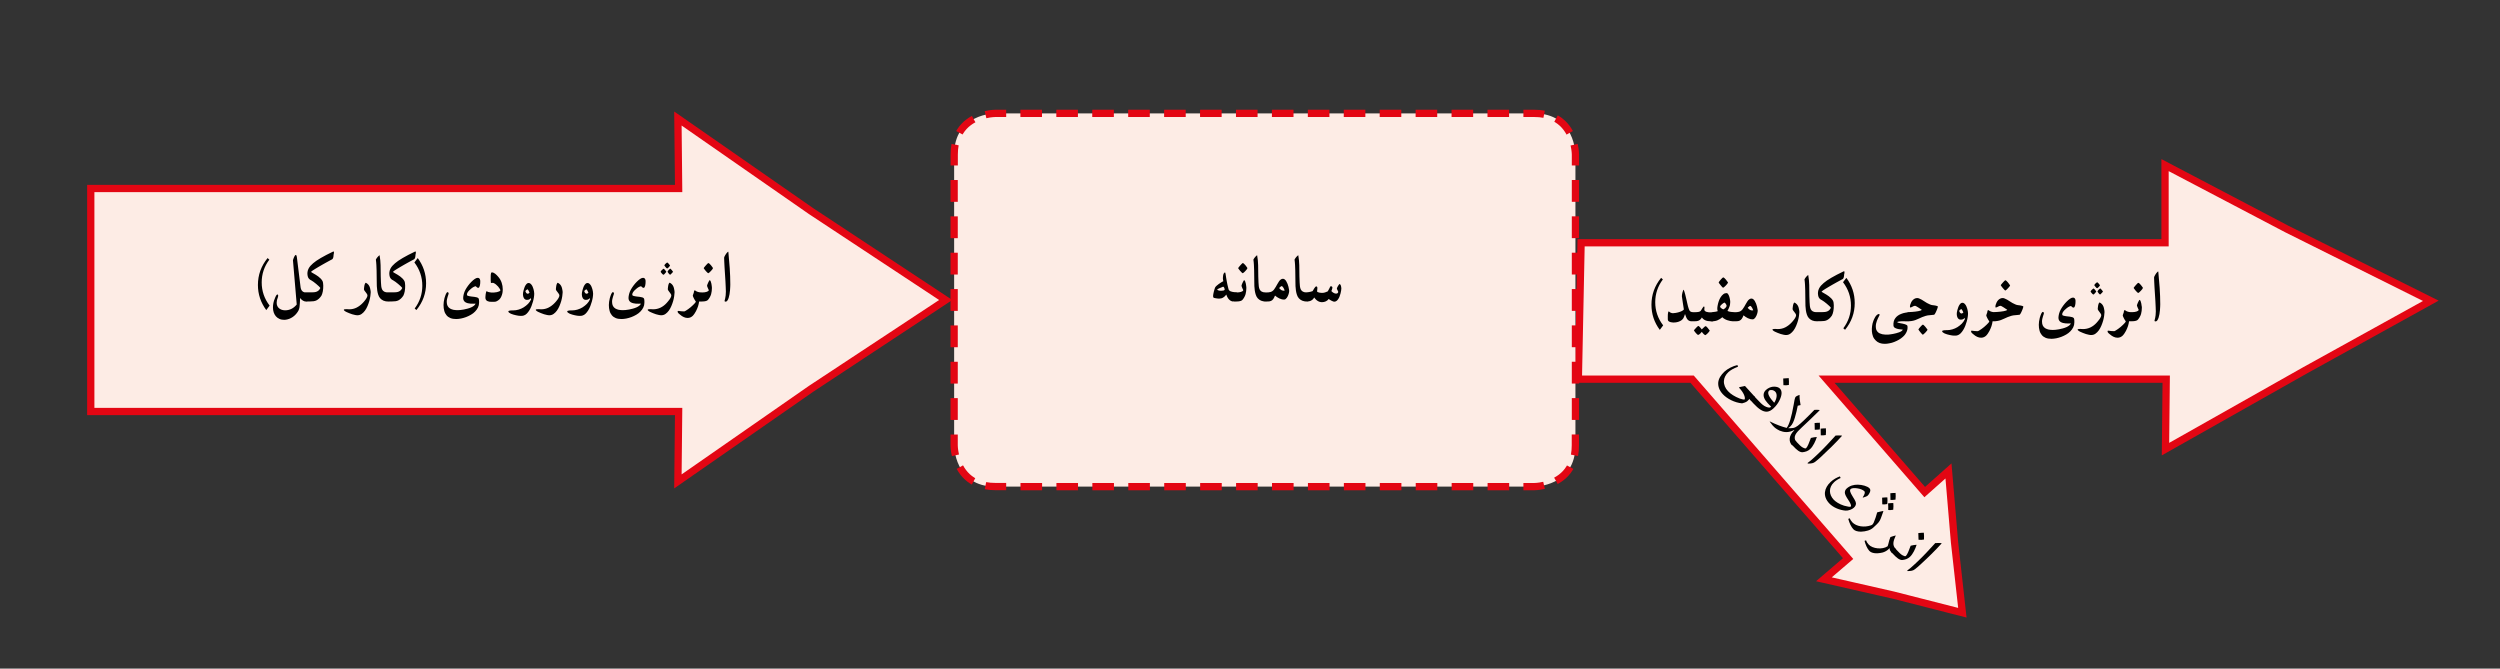
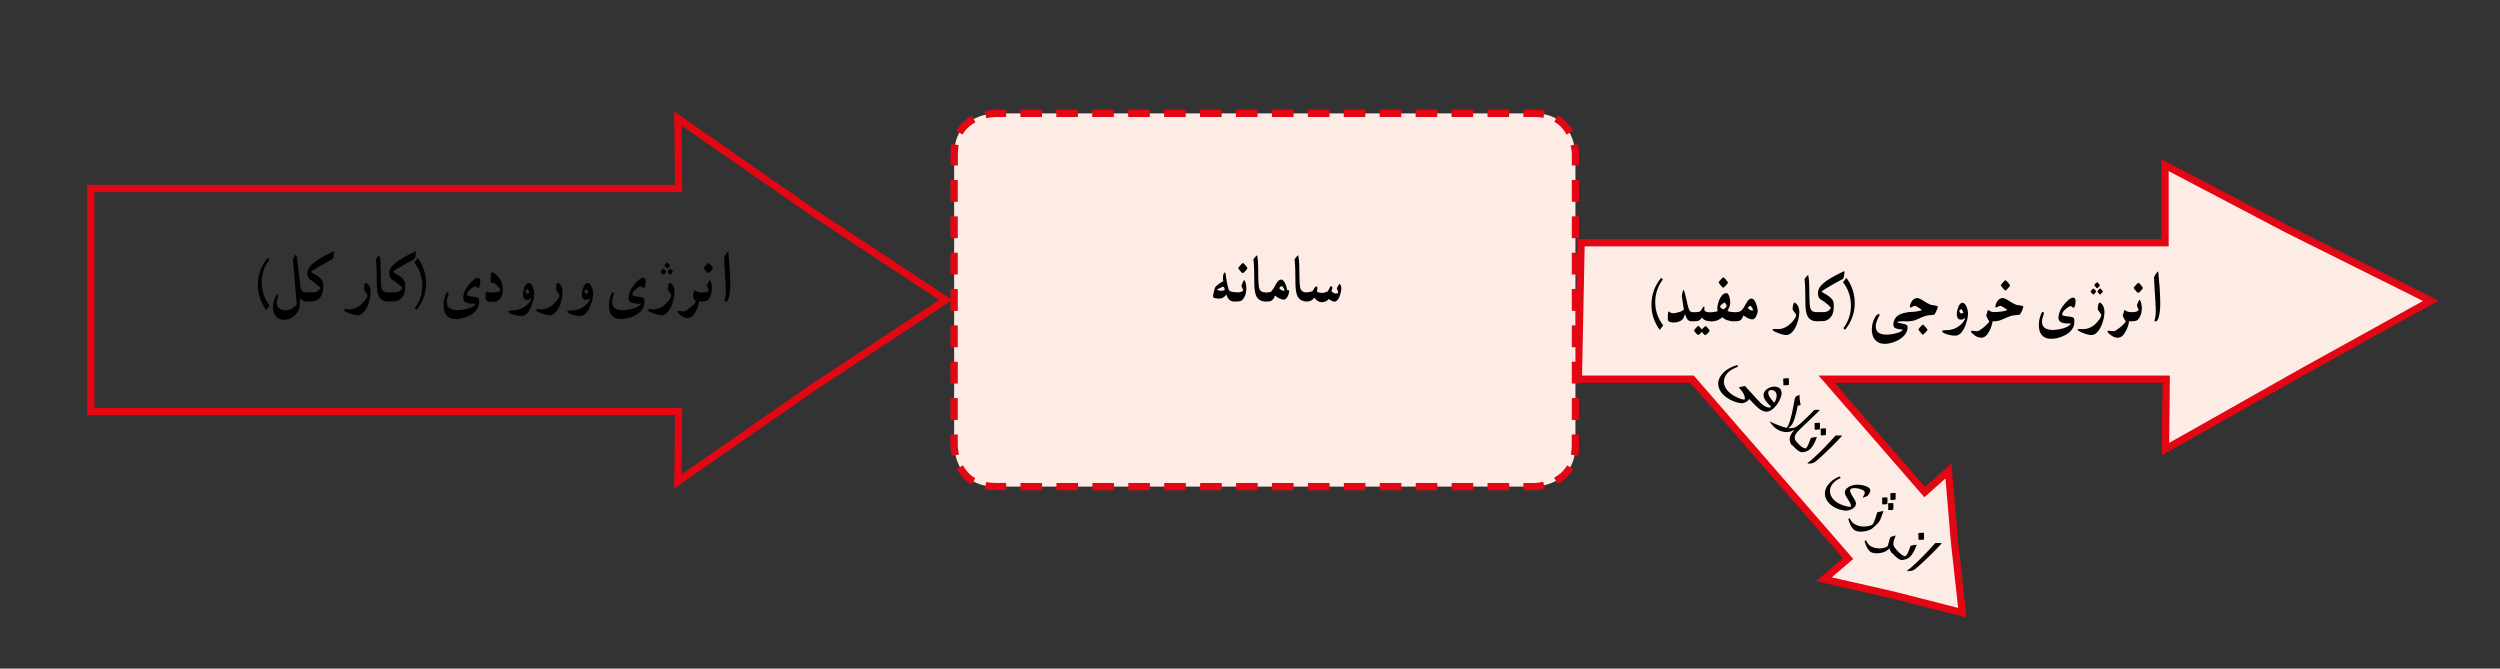
<svg xmlns="http://www.w3.org/2000/svg" xmlns:xlink="http://www.w3.org/1999/xlink" version="1.1" id="Layer_1" x="0px" y="0px" viewBox="0 0 344 92" style="enable-background:new 0 0 344 92;" xml:space="preserve">
  <rect x="0" y="0" width="344" height="92" fill="#333333" stroke="none" />
  <style type="text/css">
	.st0{fill:#FDECE5;}
	.st1{fill:none;stroke:#E30613;}
	.st2{clip-path:url(#SVGID_2_);}
	.st3{clip-path:url(#SVGID_8_);fill:#FDECE5;}
	.st4{clip-path:url(#SVGID_8_);fill:none;stroke:#E30613;stroke-dasharray:2.748,1.748;}
	.st5{clip-path:url(#SVGID_8_);fill:none;stroke:#E30613;stroke-dasharray:3.001,2.001;}
	.st6{clip-path:url(#SVGID_8_);fill:none;stroke:#E30613;stroke-dasharray:2.972,1.972;}
	.st7{clip-path:url(#SVGID_8_);fill:none;stroke:#E30613;}
	.st8{fill:none;stroke:#B83844;stroke-width:2;}
</style>
  <polygon class="st0" points="334.48,41.39 314.64,31.5 297.91,22.72 297.91,33.4 217.56,33.4 217.18,52.17 232.83,52.17   254.3,76.86 250.97,79.71 260.54,81.89 270.02,84.31 268.94,74.59 268.11,64.8 264.84,67.71 251.33,52.17 298.07,52.17 297.97,61.8   317.19,50.95 " />
  <polygon class="st1" points="334.48,41.39 314.64,31.5 297.91,22.72 297.91,33.4 217.56,33.4 217.18,52.17 232.83,52.17   254.3,76.86 250.97,79.71 260.54,81.89 270.02,84.31 268.94,74.59 268.11,64.8 264.84,67.71 251.33,52.17 298.07,52.17 297.97,61.8   317.19,50.95 " />
  <g>
    <defs>
      <path id="SVGID_1_" d="M5.82,285.03" />
    </defs>
    <clipPath id="SVGID_2_">
      <use xlink:href="#SVGID_1_" style="overflow:visible;" />
    </clipPath>
    <g class="st2">
      <defs>
        <path id="SVGID_3_" d="M5.58,285.39" />
      </defs>
      <clipPath id="SVGID_4_">
        <use xlink:href="#SVGID_3_" style="overflow:visible;" />
      </clipPath>
    </g>
  </g>
  <g>
    <defs>
      <rect id="SVGID_5_" x="-163" y="-144.35" width="581.1" height="765.35" />
    </defs>
    <clipPath id="SVGID_6_">
      <use xlink:href="#SVGID_5_" style="overflow:visible;" />
    </clipPath>
  </g>
-   <polygon class="st0" points="130.13,41.28 111.59,29.04 93.28,16.31 93.38,25.94 12.49,25.94 12.49,56.62 93.38,56.62 93.28,66.24   111.59,53.51 " />
  <polygon class="st1" points="130.13,41.28 111.59,29.04 93.28,16.31 93.38,25.94 12.49,25.94 12.49,56.62 93.38,56.62 93.28,66.24   111.59,53.51 " />
  <g>
    <defs>
      <rect id="SVGID_7_" x="-163" y="-144.35" width="581.1" height="765.35" />
    </defs>
    <clipPath id="SVGID_8_">
      <use xlink:href="#SVGID_7_" style="overflow:visible;" />
    </clipPath>
    <path class="st3" d="M136.96,15.6c0,0-5.67,0-5.67,5.67v40.02c0,0,0,5.67,5.67,5.67h74.15c0,0,5.67,0,5.67-5.67V21.27   c0,0,0-5.67-5.67-5.67H136.96z" />
    <path class="st4" d="M133.97,16.39c-0.93,0.5-1.84,1.32-2.32,2.67" />
    <line class="st5" x1="131.29" y1="24.77" x2="131.29" y2="58.79" />
    <path class="st4" d="M132.08,64.28c0.5,0.93,1.32,1.84,2.67,2.32" />
    <line class="st6" x1="140.42" y1="66.96" x2="208.64" y2="66.96" />
    <path class="st4" d="M214.1,66.16c0.93-0.5,1.84-1.32,2.32-2.67" />
    <line class="st5" x1="216.78" y1="57.78" x2="216.78" y2="23.77" />
    <path class="st4" d="M215.99,18.27c-0.5-0.93-1.33-1.84-2.67-2.32" />
    <line class="st6" x1="207.65" y1="15.6" x2="139.43" y2="15.6" />
    <path class="st7" d="M138.45,15.6h-1.48c0,0-0.58,0-1.36,0.18 M212.47,15.72c-0.41-0.08-0.87-0.12-1.37-0.12h-1.48 M216.78,22.77   v-1.5c0,0,0-0.58-0.18-1.36 M216.65,62.65c0.08-0.41,0.12-0.87,0.12-1.37v-1.5 M209.62,66.96h1.48c0,0,0.58,0,1.36-0.18    M135.6,66.83c0.41,0.08,0.87,0.12,1.37,0.12h1.48 M131.29,59.79v1.5c0,0,0,0.58,0.18,1.36 M131.42,19.9   c-0.08,0.41-0.12,0.87-0.12,1.37v1.5" />
  </g>
  <path d="M36.64,42.67c-0.76-1.03-1.15-2.18-1.15-3.46c0-1.37,0.44-2.61,1.33-3.7l0.24,0.22c-0.7,0.93-1.05,1.98-1.05,3.13  c0,1.18,0.36,2.24,1.09,3.19L36.64,42.67L36.64,42.67z M42.12,41.49c-0.15,0-0.29-0.04-0.43-0.12c-0.14-0.08-0.27-0.2-0.4-0.36  c0,0.1,0,0.22-0.01,0.34c-0.01,0.13-0.01,0.25-0.02,0.37c-0.01,0.12-0.02,0.23-0.03,0.33c-0.01,0.1-0.02,0.17-0.02,0.23  c-0.02,0.15-0.07,0.3-0.14,0.45C41,42.86,40.91,43,40.81,43.12c-0.1,0.13-0.22,0.25-0.35,0.36c-0.13,0.11-0.27,0.2-0.42,0.28  c-0.15,0.08-0.3,0.14-0.46,0.18s-0.31,0.07-0.46,0.07c-0.25,0-0.48-0.04-0.67-0.13c-0.2-0.09-0.36-0.21-0.49-0.36  c-0.13-0.15-0.23-0.33-0.3-0.54c-0.07-0.21-0.1-0.43-0.1-0.68c0-0.2,0.02-0.4,0.06-0.61c0.04-0.21,0.11-0.43,0.21-0.65  c0.01-0.02,0.03-0.07,0.05-0.13c0.03-0.06,0.06-0.13,0.09-0.19c0.04-0.06,0.07-0.12,0.12-0.16c0.04-0.04,0.08-0.05,0.13-0.03  c0.08,0.06,0.08,0.22-0.02,0.49c-0.05,0.12-0.08,0.23-0.1,0.34c-0.02,0.11-0.03,0.21-0.03,0.31c0,0.17,0.03,0.31,0.09,0.44  c0.06,0.13,0.14,0.23,0.25,0.32c0.11,0.09,0.23,0.15,0.37,0.2c0.14,0.04,0.29,0.07,0.44,0.07c0.64,0,1.18-0.27,1.61-0.8l-0.52-6.1  c0.02-0.06,0.04-0.13,0.07-0.21c0.03-0.08,0.06-0.16,0.09-0.23c0.03-0.07,0.07-0.14,0.11-0.19c0.04-0.05,0.07-0.08,0.11-0.09  c0.04,0,0.07,0.02,0.1,0.08c0.03,0.06,0.05,0.16,0.07,0.31l0.5,4.05c0.07,0.49,0.33,0.73,0.78,0.73h0.15v1.25H42.12L42.12,41.49z   M45.9,35.06c0,0.05,0,0.11-0.01,0.17c-0.01,0.06-0.02,0.13-0.03,0.19c-0.02,0.06-0.04,0.12-0.07,0.17  c-0.03,0.05-0.07,0.09-0.12,0.11c-0.01,0.01-0.06,0.03-0.14,0.07c-0.08,0.04-0.18,0.1-0.31,0.17c-0.12,0.07-0.26,0.15-0.42,0.23  c-0.16,0.09-0.32,0.18-0.48,0.27c-0.17,0.09-0.33,0.19-0.5,0.29c-0.16,0.1-0.31,0.19-0.45,0.27c-0.14,0.09-0.26,0.16-0.36,0.23  c-0.1,0.07-0.17,0.13-0.21,0.17c0.01,0.03,0.05,0.06,0.11,0.1c0.06,0.04,0.14,0.09,0.24,0.14c0.09,0.05,0.2,0.11,0.31,0.18  c0.11,0.07,0.23,0.14,0.34,0.23c0.11,0.08,0.22,0.18,0.32,0.28c0.1,0.1,0.18,0.21,0.25,0.33c0.04,0.07,0.06,0.16,0.08,0.27  c0.02,0.11,0.03,0.23,0.03,0.36c0,0.13,0,0.26-0.01,0.4c-0.01,0.14-0.03,0.27-0.05,0.4c-0.02,0.13-0.05,0.24-0.09,0.35  s-0.07,0.19-0.11,0.26c-0.11,0.16-0.22,0.29-0.33,0.39c-0.11,0.1-0.22,0.18-0.34,0.24s-0.25,0.1-0.4,0.12  c-0.14,0.02-0.3,0.03-0.48,0.03h-0.73v-1.25c0.07,0,0.17,0,0.27,0s0.21,0,0.31,0c0.06,0,0.11,0,0.17,0s0.12,0,0.18,0  c0.13,0,0.26-0.01,0.38-0.02c0.12-0.01,0.23-0.04,0.33-0.08c0.1-0.04,0.19-0.1,0.28-0.18c0.08-0.08,0.16-0.19,0.22-0.32  c-0.04-0.07-0.12-0.15-0.22-0.25s-0.22-0.21-0.35-0.31c-0.13-0.11-0.25-0.2-0.37-0.29s-0.22-0.15-0.29-0.19  c-0.3-0.13-0.47-0.34-0.52-0.63c-0.04-0.19-0.04-0.36-0.02-0.52c0.02-0.16,0.07-0.32,0.14-0.46c0.07-0.14,0.16-0.28,0.27-0.4  c0.11-0.12,0.23-0.24,0.36-0.35c0.25-0.22,0.6-0.46,1.06-0.73c0.46-0.27,1.02-0.56,1.69-0.88c0.05-0.03,0.09-0.02,0.1,0.01  c0.02,0.03,0.03,0.08,0.02,0.13c0,0.06-0.01,0.11-0.02,0.17C45.91,35,45.9,35.04,45.9,35.06z M51.01,40.24  c0,0.13-0.02,0.3-0.05,0.51c-0.03,0.21-0.08,0.43-0.14,0.66c-0.07,0.23-0.15,0.47-0.25,0.7c-0.1,0.24-0.22,0.45-0.35,0.63  c-0.14,0.19-0.29,0.34-0.46,0.46c-0.17,0.12-0.37,0.18-0.58,0.18c-0.09,0-0.2-0.01-0.33-0.04c-0.13-0.03-0.26-0.06-0.4-0.1  c-0.14-0.04-0.28-0.09-0.41-0.15s-0.26-0.11-0.37-0.16c-0.11-0.05-0.2-0.11-0.26-0.16c-0.07-0.05-0.1-0.1-0.1-0.13  c0-0.04,0.03-0.07,0.1-0.08s0.15-0.02,0.23-0.02c0.09,0,0.17,0,0.25,0.01c0.08,0.01,0.13,0.01,0.16,0.01c0.37,0,0.72-0.08,1.03-0.24  c0.31-0.16,0.6-0.38,0.85-0.65c0.05-0.05,0.11-0.12,0.18-0.2c0.07-0.08,0.14-0.17,0.21-0.27c0.07-0.09,0.12-0.19,0.17-0.29  c0.05-0.1,0.07-0.18,0.07-0.26c0-0.07-0.03-0.14-0.08-0.22c-0.05-0.07-0.1-0.15-0.16-0.22s-0.11-0.14-0.16-0.21  c-0.05-0.07-0.08-0.14-0.08-0.21c0-0.02,0-0.06,0.01-0.11c0-0.05,0.01-0.11,0.02-0.18c0.01-0.07,0.02-0.13,0.03-0.2  c0.01-0.07,0.03-0.13,0.05-0.19c0.02-0.06,0.04-0.1,0.07-0.14c0.03-0.04,0.06-0.06,0.09-0.06c0.12,0.06,0.22,0.14,0.31,0.23  s0.15,0.21,0.2,0.32c0.05,0.12,0.08,0.24,0.1,0.37C51,39.99,51.01,40.11,51.01,40.24z M53.44,41.49c-0.26,0-0.49-0.04-0.67-0.12  c-0.18-0.08-0.33-0.19-0.45-0.32s-0.21-0.3-0.27-0.48c-0.06-0.18-0.11-0.37-0.14-0.58c-0.03-0.2-0.05-0.41-0.06-0.62  c-0.01-0.21-0.01-0.42-0.01-0.62c0-0.24-0.01-0.48-0.01-0.74c0-0.26,0-0.52-0.01-0.78c0-0.26-0.01-0.52-0.03-0.77  c-0.01-0.26-0.04-0.5-0.07-0.74c0.11-0.22,0.28-0.43,0.51-0.61c0.02,0.11,0.04,0.23,0.05,0.35c0.02,0.12,0.03,0.24,0.05,0.37  c0.02,0.21,0.03,0.43,0.04,0.66c0.01,0.24,0.01,0.49,0.01,0.74c0,0.26,0,0.53,0.01,0.8c0,0.28,0.02,0.55,0.03,0.83  c0.01,0.19,0.02,0.37,0.04,0.53c0.02,0.17,0.06,0.31,0.12,0.44c0.06,0.13,0.16,0.22,0.29,0.3c0.13,0.07,0.31,0.11,0.55,0.11h0.18  v1.25H53.44L53.44,41.49z M57.17,35.06c0,0.05,0,0.11-0.01,0.17c-0.01,0.06-0.02,0.13-0.03,0.19c-0.02,0.06-0.04,0.12-0.07,0.17  c-0.03,0.05-0.07,0.09-0.12,0.11c-0.01,0.01-0.06,0.03-0.14,0.07c-0.08,0.04-0.18,0.1-0.31,0.17c-0.12,0.07-0.26,0.15-0.42,0.23  c-0.16,0.09-0.32,0.18-0.48,0.27c-0.17,0.09-0.33,0.19-0.5,0.29c-0.16,0.1-0.31,0.19-0.45,0.27c-0.14,0.09-0.26,0.16-0.36,0.23  c-0.1,0.07-0.17,0.13-0.21,0.17c0.01,0.03,0.05,0.06,0.11,0.1c0.06,0.04,0.14,0.09,0.24,0.14c0.09,0.05,0.2,0.11,0.31,0.18  c0.11,0.07,0.23,0.14,0.34,0.23c0.11,0.08,0.22,0.18,0.32,0.28c0.1,0.1,0.18,0.21,0.25,0.33c0.04,0.07,0.06,0.16,0.08,0.27  c0.02,0.11,0.03,0.23,0.03,0.36c0,0.13,0,0.26-0.01,0.4c-0.01,0.14-0.03,0.27-0.05,0.4c-0.02,0.13-0.05,0.24-0.09,0.35  s-0.07,0.19-0.11,0.26c-0.11,0.16-0.22,0.29-0.33,0.39c-0.11,0.1-0.22,0.18-0.34,0.24s-0.25,0.1-0.4,0.12  c-0.14,0.02-0.3,0.03-0.48,0.03h-0.73v-1.25c0.07,0,0.17,0,0.27,0s0.21,0,0.31,0c0.06,0,0.11,0,0.17,0s0.12,0,0.18,0  c0.13,0,0.26-0.01,0.38-0.02c0.12-0.01,0.23-0.04,0.33-0.08c0.1-0.04,0.19-0.1,0.28-0.18c0.08-0.08,0.16-0.19,0.22-0.32  c-0.04-0.07-0.12-0.15-0.22-0.25s-0.22-0.21-0.35-0.31c-0.13-0.11-0.25-0.2-0.37-0.29s-0.22-0.15-0.29-0.19  c-0.3-0.13-0.47-0.34-0.52-0.63c-0.04-0.19-0.04-0.36-0.02-0.52c0.02-0.16,0.07-0.32,0.14-0.46c0.07-0.14,0.16-0.28,0.27-0.4  c0.11-0.12,0.23-0.24,0.36-0.35c0.25-0.22,0.6-0.46,1.06-0.73c0.46-0.27,1.02-0.56,1.69-0.88c0.05-0.03,0.09-0.02,0.1,0.01  c0.02,0.03,0.03,0.08,0.02,0.13c0,0.06-0.01,0.11-0.02,0.17C57.18,35,57.17,35.04,57.17,35.06z M57.48,35.51  c0.76,1.03,1.15,2.18,1.15,3.47c0,1.36-0.44,2.59-1.33,3.68l-0.24-0.21c0.7-0.93,1.05-1.98,1.05-3.13c0-1.18-0.36-2.25-1.09-3.21  L57.48,35.51L57.48,35.51z M66.08,38.85c0,0.04,0,0.1-0.01,0.19c-0.01,0.08-0.02,0.17-0.04,0.25c-0.02,0.08-0.05,0.16-0.08,0.22  c-0.04,0.06-0.08,0.1-0.15,0.1c-0.03,0-0.06-0.01-0.09-0.02c-0.03-0.02-0.06-0.04-0.09-0.06c-0.03-0.02-0.06-0.05-0.08-0.07  s-0.04-0.05-0.06-0.07c-0.07,0-0.15,0.02-0.26,0.07c-0.11,0.05-0.21,0.12-0.33,0.21c-0.11,0.08-0.22,0.18-0.32,0.28  c-0.1,0.1-0.18,0.21-0.24,0.31c-0.05,0.08-0.07,0.17-0.08,0.24s0.02,0.14,0.08,0.19c0.19,0.06,0.36,0.09,0.52,0.11  c0.16,0.02,0.31,0.04,0.44,0.05c0.13,0.02,0.25,0.04,0.34,0.07c0.1,0.03,0.17,0.08,0.23,0.15c0.02,0.03,0.03,0.08,0.04,0.14  c0.01,0.07,0.01,0.13,0.02,0.2c0,0.04,0,0.08,0,0.12c0,0.04,0,0.08,0,0.12c0,0.24-0.05,0.46-0.15,0.66c-0.1,0.2-0.23,0.39-0.4,0.56  c-0.16,0.17-0.35,0.31-0.57,0.44s-0.44,0.23-0.67,0.32c-0.23,0.09-0.47,0.15-0.7,0.2c-0.23,0.04-0.45,0.07-0.65,0.07  c-0.31,0-0.57-0.04-0.8-0.13c-0.22-0.09-0.4-0.22-0.54-0.39c-0.14-0.17-0.25-0.37-0.31-0.61c-0.07-0.24-0.1-0.5-0.1-0.8  c0-0.12,0.01-0.26,0.03-0.43c0.02-0.17,0.06-0.34,0.1-0.52c0.03-0.11,0.06-0.21,0.1-0.31s0.07-0.18,0.1-0.26  c0.04-0.08,0.07-0.14,0.11-0.18c0.04-0.04,0.07-0.07,0.11-0.07c0.05,0,0.08,0.02,0.11,0.06c0.03,0.04,0.04,0.08,0.04,0.13  c0,0.03-0.01,0.08-0.04,0.16c-0.03,0.07-0.06,0.16-0.09,0.27s-0.07,0.22-0.09,0.34c-0.03,0.12-0.04,0.25-0.04,0.38  c0,0.22,0.04,0.41,0.12,0.56c0.08,0.15,0.19,0.26,0.33,0.35c0.14,0.08,0.29,0.14,0.47,0.18c0.18,0.03,0.37,0.05,0.56,0.05  c0.1,0,0.23-0.01,0.38-0.02c0.15-0.01,0.31-0.04,0.48-0.07c0.17-0.03,0.34-0.07,0.52-0.12c0.17-0.05,0.34-0.1,0.49-0.17  c0.15-0.07,0.28-0.14,0.39-0.23c0.11-0.09,0.19-0.19,0.23-0.29c-0.1,0.01-0.21,0.01-0.34,0.01c-0.12,0-0.25,0-0.37-0.01  c-0.13-0.01-0.25-0.03-0.37-0.06c-0.12-0.03-0.23-0.08-0.32-0.13s-0.17-0.14-0.22-0.23c-0.06-0.09-0.09-0.21-0.09-0.35  c0-0.16,0.03-0.34,0.08-0.55c0.05-0.21,0.14-0.41,0.25-0.62c0.1-0.18,0.22-0.36,0.36-0.55c0.14-0.19,0.29-0.36,0.45-0.52  c0.16-0.16,0.31-0.29,0.46-0.39s0.28-0.15,0.39-0.15c0.09,0,0.16,0.02,0.21,0.06c0.05,0.04,0.08,0.1,0.11,0.16  c0.02,0.06,0.04,0.13,0.04,0.21C66.08,38.71,66.08,38.78,66.08,38.85z M69.18,39.83c0,0.07-0.01,0.18-0.02,0.31  c-0.01,0.13-0.04,0.27-0.09,0.42c-0.04,0.15-0.11,0.29-0.19,0.43c-0.08,0.14-0.19,0.25-0.33,0.34c-0.08,0.05-0.14,0.09-0.2,0.12  c-0.05,0.03-0.11,0.04-0.17,0.06c-0.06,0.01-0.14,0.02-0.22,0.02c-0.08,0-0.19,0-0.33,0c-0.1,0-0.21-0.01-0.31-0.02  c-0.1-0.02-0.19-0.05-0.27-0.09c-0.08-0.04-0.14-0.1-0.19-0.18c-0.05-0.08-0.07-0.17-0.07-0.3c0-0.04,0-0.1,0.01-0.2  c0.01-0.09,0.02-0.19,0.03-0.29c0.01-0.1,0.03-0.19,0.06-0.27c0.02-0.08,0.05-0.11,0.09-0.11c0.06,0.05,0.14,0.09,0.25,0.12  s0.23,0.05,0.35,0.06c0.13,0.01,0.26,0.01,0.4,0c0.14-0.01,0.27-0.03,0.39-0.05c0.12-0.03,0.22-0.06,0.31-0.1  c0.09-0.04,0.15-0.09,0.18-0.15c-0.02-0.06-0.05-0.14-0.11-0.23c-0.06-0.09-0.13-0.19-0.21-0.29c-0.09-0.1-0.18-0.19-0.29-0.28  c-0.1-0.09-0.21-0.15-0.32-0.2c-0.06-0.03-0.12-0.04-0.18-0.03c-0.07,0-0.13,0.01-0.2,0.02c-0.02-0.12-0.03-0.24-0.03-0.36  c0-0.12,0-0.24,0-0.36c0-0.04,0-0.09,0-0.18c0-0.08,0-0.16,0.01-0.25c0.01-0.08,0.02-0.16,0.04-0.22c0.02-0.06,0.06-0.09,0.11-0.09  c0.07,0,0.15,0.02,0.23,0.05c0.08,0.04,0.15,0.08,0.23,0.14c0.07,0.06,0.15,0.12,0.22,0.2c0.07,0.07,0.14,0.15,0.2,0.22  c0.21,0.24,0.37,0.52,0.47,0.82C69.13,39.2,69.18,39.51,69.18,39.83z M73.51,40.39c0,0.14-0.01,0.31-0.04,0.5  c-0.03,0.19-0.07,0.39-0.13,0.6c-0.06,0.21-0.13,0.42-0.21,0.63c-0.08,0.21-0.18,0.4-0.29,0.58c-0.11,0.18-0.23,0.33-0.36,0.46  c-0.13,0.13-0.28,0.22-0.43,0.26c-0.08,0.03-0.17,0.04-0.26,0.04c-0.09,0-0.17,0-0.25,0c-0.05,0-0.13-0.01-0.22-0.02  c-0.1-0.01-0.21-0.03-0.32-0.06c-0.12-0.03-0.24-0.06-0.36-0.09c-0.12-0.04-0.24-0.08-0.34-0.12c-0.1-0.05-0.18-0.1-0.25-0.15  s-0.1-0.11-0.1-0.17c0-0.04,0.03-0.07,0.1-0.09c0.06-0.02,0.14-0.03,0.21-0.04c0.08-0.01,0.16-0.01,0.23-0.01s0.12,0,0.14,0  c0.24,0,0.49-0.04,0.73-0.11c0.25-0.07,0.48-0.18,0.7-0.31c0.22-0.14,0.42-0.3,0.6-0.48c0.18-0.19,0.32-0.39,0.42-0.62  c0-0.07-0.02-0.13-0.06-0.18c-0.01,0.05-0.04,0.09-0.08,0.12c-0.04,0.03-0.09,0.06-0.14,0.08c-0.05,0.02-0.1,0.04-0.16,0.04  c-0.06,0.01-0.1,0.01-0.14,0.01c-0.1,0-0.19-0.02-0.25-0.07c-0.07-0.05-0.12-0.1-0.17-0.18c-0.04-0.07-0.07-0.15-0.09-0.24  c-0.02-0.09-0.03-0.18-0.03-0.27c0-0.06,0.01-0.14,0.02-0.25s0.04-0.21,0.07-0.32c0.03-0.11,0.07-0.23,0.11-0.35  c0.04-0.12,0.09-0.22,0.15-0.32c0.06-0.09,0.12-0.17,0.19-0.23c0.07-0.06,0.15-0.09,0.23-0.09c0.08,0,0.16,0.02,0.23,0.07  c0.07,0.05,0.13,0.11,0.19,0.19c0.06,0.08,0.11,0.17,0.15,0.27c0.04,0.1,0.08,0.21,0.11,0.31c0.03,0.11,0.05,0.21,0.07,0.31  S73.51,40.31,73.51,40.39z M72.87,40.28c-0.03-0.08-0.07-0.16-0.12-0.26c-0.05-0.09-0.11-0.17-0.17-0.22  c-0.06,0.03-0.11,0.07-0.16,0.11c-0.05,0.04-0.09,0.08-0.13,0.13c0.02,0.08,0.05,0.16,0.09,0.22c0.04,0.06,0.08,0.11,0.13,0.13  c0.05,0.03,0.1,0.03,0.16,0.02C72.73,40.39,72.8,40.35,72.87,40.28z M77.42,40.24c0,0.13-0.02,0.3-0.05,0.51  c-0.03,0.21-0.08,0.43-0.14,0.66c-0.07,0.23-0.15,0.47-0.25,0.7c-0.1,0.24-0.22,0.45-0.35,0.63c-0.14,0.19-0.29,0.34-0.46,0.46  c-0.17,0.12-0.37,0.18-0.58,0.18c-0.09,0-0.2-0.01-0.33-0.04c-0.13-0.03-0.26-0.06-0.4-0.1c-0.14-0.04-0.28-0.09-0.41-0.15  s-0.26-0.11-0.37-0.16c-0.11-0.05-0.2-0.11-0.26-0.16c-0.07-0.05-0.1-0.1-0.1-0.13c0-0.04,0.03-0.07,0.1-0.08s0.15-0.02,0.23-0.02  c0.09,0,0.17,0,0.25,0.01c0.08,0.01,0.13,0.01,0.16,0.01c0.37,0,0.72-0.08,1.03-0.24c0.31-0.16,0.6-0.38,0.85-0.65  c0.05-0.05,0.11-0.12,0.18-0.2c0.07-0.08,0.14-0.17,0.21-0.27c0.07-0.09,0.12-0.19,0.17-0.29c0.05-0.1,0.07-0.18,0.07-0.26  c0-0.07-0.03-0.14-0.08-0.22c-0.05-0.07-0.1-0.15-0.16-0.22s-0.11-0.14-0.16-0.21c-0.05-0.07-0.08-0.14-0.08-0.21  c0-0.02,0-0.06,0.01-0.11c0-0.05,0.01-0.11,0.02-0.18c0.01-0.07,0.02-0.13,0.03-0.2c0.01-0.07,0.03-0.13,0.05-0.19  c0.02-0.06,0.04-0.1,0.07-0.14c0.03-0.04,0.06-0.06,0.09-0.06c0.12,0.06,0.22,0.14,0.31,0.23s0.15,0.21,0.2,0.32  c0.05,0.12,0.08,0.24,0.1,0.37C77.41,39.99,77.42,40.11,77.42,40.24z M81.61,40.39c0,0.14-0.01,0.31-0.04,0.5  c-0.03,0.19-0.07,0.39-0.13,0.6c-0.06,0.21-0.13,0.42-0.21,0.63c-0.08,0.21-0.18,0.4-0.29,0.58c-0.11,0.18-0.23,0.33-0.36,0.46  c-0.13,0.13-0.28,0.22-0.43,0.26c-0.08,0.03-0.17,0.04-0.26,0.04c-0.09,0-0.17,0-0.25,0c-0.05,0-0.13-0.01-0.22-0.02  c-0.1-0.01-0.21-0.03-0.32-0.06c-0.12-0.03-0.24-0.06-0.36-0.09c-0.12-0.04-0.24-0.08-0.34-0.12c-0.1-0.05-0.18-0.1-0.25-0.15  s-0.1-0.11-0.1-0.17c0-0.04,0.03-0.07,0.1-0.09c0.06-0.02,0.14-0.03,0.21-0.04c0.08-0.01,0.16-0.01,0.23-0.01s0.12,0,0.14,0  c0.24,0,0.49-0.04,0.73-0.11c0.25-0.07,0.48-0.18,0.7-0.31c0.22-0.14,0.42-0.3,0.6-0.48c0.18-0.19,0.32-0.39,0.42-0.62  c0-0.07-0.02-0.13-0.06-0.18c-0.01,0.05-0.04,0.09-0.08,0.12c-0.04,0.03-0.09,0.06-0.14,0.08c-0.05,0.02-0.1,0.04-0.16,0.04  c-0.06,0.01-0.1,0.01-0.14,0.01c-0.1,0-0.19-0.02-0.25-0.07c-0.07-0.05-0.12-0.1-0.17-0.18c-0.04-0.07-0.07-0.15-0.09-0.24  c-0.02-0.09-0.03-0.18-0.03-0.27c0-0.06,0.01-0.14,0.02-0.25s0.04-0.21,0.07-0.32c0.03-0.11,0.07-0.23,0.11-0.35  c0.04-0.12,0.09-0.22,0.15-0.32c0.06-0.09,0.12-0.17,0.19-0.23c0.07-0.06,0.15-0.09,0.23-0.09c0.08,0,0.16,0.02,0.23,0.07  c0.07,0.05,0.13,0.11,0.19,0.19c0.06,0.08,0.11,0.17,0.15,0.27c0.04,0.1,0.08,0.21,0.11,0.31c0.03,0.11,0.05,0.21,0.07,0.31  S81.61,40.31,81.61,40.39z M80.97,40.28c-0.03-0.08-0.07-0.16-0.12-0.26c-0.05-0.09-0.11-0.17-0.17-0.22  c-0.06,0.03-0.11,0.07-0.16,0.11c-0.05,0.04-0.09,0.08-0.13,0.13c0.02,0.08,0.05,0.16,0.09,0.22c0.04,0.06,0.08,0.11,0.13,0.13  c0.05,0.03,0.1,0.03,0.16,0.02C80.83,40.39,80.9,40.35,80.97,40.28z M88.83,38.85c0,0.04,0,0.1-0.01,0.19  c-0.01,0.08-0.02,0.17-0.04,0.25c-0.02,0.08-0.05,0.16-0.08,0.22c-0.04,0.06-0.08,0.1-0.15,0.1c-0.03,0-0.06-0.01-0.09-0.02  c-0.03-0.02-0.06-0.04-0.09-0.06c-0.03-0.02-0.06-0.05-0.08-0.07s-0.04-0.05-0.06-0.07c-0.07,0-0.15,0.02-0.26,0.07  c-0.11,0.05-0.21,0.12-0.33,0.21c-0.11,0.08-0.22,0.18-0.32,0.28c-0.1,0.1-0.18,0.21-0.24,0.31c-0.05,0.08-0.07,0.17-0.08,0.24  s0.02,0.14,0.08,0.19c0.19,0.06,0.36,0.09,0.52,0.11c0.16,0.02,0.31,0.04,0.44,0.05c0.13,0.02,0.25,0.04,0.34,0.07  c0.1,0.03,0.17,0.08,0.23,0.15c0.02,0.03,0.03,0.08,0.04,0.14c0.01,0.07,0.01,0.13,0.02,0.2c0,0.04,0,0.08,0,0.12  c0,0.04,0,0.08,0,0.12c0,0.24-0.05,0.46-0.15,0.66c-0.1,0.2-0.23,0.39-0.4,0.56c-0.16,0.17-0.35,0.31-0.57,0.44  s-0.44,0.23-0.67,0.32c-0.23,0.09-0.47,0.15-0.7,0.2c-0.23,0.04-0.45,0.07-0.65,0.07c-0.31,0-0.57-0.04-0.8-0.13  c-0.22-0.09-0.4-0.22-0.54-0.39c-0.14-0.17-0.25-0.37-0.31-0.61c-0.07-0.24-0.1-0.5-0.1-0.8c0-0.12,0.01-0.26,0.03-0.43  c0.02-0.17,0.06-0.34,0.1-0.52c0.03-0.11,0.06-0.21,0.1-0.31s0.07-0.18,0.1-0.26c0.04-0.08,0.07-0.14,0.11-0.18  c0.04-0.04,0.07-0.07,0.11-0.07c0.05,0,0.08,0.02,0.11,0.06c0.03,0.04,0.04,0.08,0.04,0.13c0,0.03-0.01,0.08-0.04,0.16  c-0.03,0.07-0.06,0.16-0.09,0.27s-0.07,0.22-0.09,0.34c-0.03,0.12-0.04,0.25-0.04,0.38c0,0.22,0.04,0.41,0.12,0.56  c0.08,0.15,0.19,0.26,0.33,0.35c0.14,0.08,0.29,0.14,0.47,0.18c0.18,0.03,0.37,0.05,0.56,0.05c0.1,0,0.23-0.01,0.38-0.02  c0.15-0.01,0.31-0.04,0.48-0.07c0.17-0.03,0.34-0.07,0.52-0.12c0.17-0.05,0.34-0.1,0.49-0.17c0.15-0.07,0.28-0.14,0.39-0.23  c0.11-0.09,0.19-0.19,0.23-0.29c-0.1,0.01-0.21,0.01-0.34,0.01c-0.12,0-0.25,0-0.37-0.01c-0.13-0.01-0.25-0.03-0.37-0.06  c-0.12-0.03-0.23-0.08-0.32-0.13s-0.17-0.14-0.22-0.23c-0.06-0.09-0.09-0.21-0.09-0.35c0-0.16,0.03-0.34,0.08-0.55  c0.05-0.21,0.14-0.41,0.25-0.62c0.1-0.18,0.22-0.36,0.36-0.55c0.14-0.19,0.29-0.36,0.45-0.52c0.16-0.16,0.31-0.29,0.46-0.39  s0.28-0.15,0.39-0.15c0.09,0,0.16,0.02,0.21,0.06c0.05,0.04,0.08,0.1,0.11,0.16c0.02,0.06,0.04,0.13,0.04,0.21  C88.83,38.71,88.83,38.78,88.83,38.85z M92.82,40.24c0,0.13-0.02,0.3-0.05,0.51c-0.03,0.21-0.08,0.43-0.14,0.66  c-0.07,0.23-0.15,0.47-0.25,0.7c-0.1,0.24-0.22,0.45-0.35,0.63c-0.14,0.19-0.29,0.34-0.46,0.46c-0.17,0.12-0.37,0.18-0.58,0.18  c-0.09,0-0.2-0.01-0.33-0.04c-0.13-0.03-0.26-0.06-0.4-0.1c-0.14-0.04-0.28-0.09-0.41-0.15s-0.26-0.11-0.37-0.16  c-0.11-0.05-0.2-0.11-0.26-0.16c-0.07-0.05-0.1-0.1-0.1-0.13c0-0.04,0.03-0.07,0.1-0.08s0.15-0.02,0.23-0.02  c0.09,0,0.17,0,0.25,0.01c0.08,0.01,0.13,0.01,0.16,0.01c0.37,0,0.72-0.08,1.03-0.23c0.31-0.15,0.6-0.37,0.85-0.65  c0.05-0.05,0.11-0.12,0.18-0.21c0.07-0.08,0.14-0.17,0.21-0.27c0.07-0.09,0.12-0.19,0.17-0.29c0.05-0.1,0.07-0.18,0.07-0.26  c0-0.07-0.03-0.14-0.08-0.22c-0.05-0.07-0.1-0.15-0.16-0.22s-0.11-0.15-0.16-0.22c-0.05-0.07-0.08-0.14-0.08-0.21  c0-0.02,0-0.06,0.01-0.11c0-0.05,0.01-0.11,0.02-0.18c0.01-0.07,0.02-0.13,0.03-0.2c0.01-0.07,0.03-0.13,0.05-0.19  c0.02-0.06,0.04-0.1,0.07-0.14c0.03-0.04,0.06-0.06,0.09-0.06c0.12,0.06,0.22,0.14,0.31,0.23s0.15,0.21,0.2,0.32  c0.05,0.12,0.08,0.24,0.1,0.37C92.81,39.99,92.82,40.11,92.82,40.24z M91.69,37.4c-0.02,0.02-0.04,0.05-0.08,0.1  c-0.04,0.04-0.07,0.09-0.11,0.13c-0.04,0.04-0.07,0.08-0.11,0.12c-0.03,0.04-0.06,0.06-0.08,0.06c-0.03,0-0.07-0.02-0.11-0.05  c-0.04-0.03-0.08-0.07-0.12-0.12c-0.04-0.05-0.07-0.09-0.11-0.14c-0.03-0.05-0.06-0.08-0.07-0.1c0.05-0.09,0.1-0.18,0.18-0.25  c0.07-0.07,0.14-0.13,0.22-0.18c0.08,0.05,0.16,0.11,0.22,0.19S91.64,37.32,91.69,37.4z M92.2,36.53c-0.01,0.03-0.03,0.06-0.06,0.1  c-0.03,0.04-0.07,0.09-0.11,0.13s-0.08,0.08-0.12,0.12c-0.04,0.03-0.07,0.05-0.1,0.06c-0.03,0-0.06-0.02-0.1-0.05  c-0.04-0.04-0.08-0.08-0.12-0.13s-0.07-0.1-0.11-0.14c-0.03-0.05-0.06-0.08-0.07-0.1c0.04-0.08,0.09-0.16,0.17-0.23  c0.07-0.07,0.14-0.13,0.22-0.18c0.08,0.05,0.16,0.11,0.22,0.19S92.15,36.45,92.2,36.53z M92.62,37.4c-0.02,0.02-0.04,0.05-0.08,0.09  c-0.04,0.04-0.08,0.09-0.12,0.13c-0.04,0.04-0.08,0.08-0.12,0.12c-0.04,0.04-0.06,0.06-0.07,0.06c-0.03,0-0.06-0.01-0.1-0.04  c-0.04-0.03-0.07-0.07-0.11-0.12c-0.04-0.05-0.07-0.09-0.1-0.14c-0.03-0.05-0.05-0.08-0.07-0.1c0.04-0.09,0.09-0.18,0.16-0.25  c0.07-0.07,0.14-0.14,0.23-0.19c0.03,0.03,0.07,0.06,0.1,0.1c0.04,0.04,0.07,0.08,0.11,0.12c0.03,0.04,0.07,0.08,0.1,0.13  c0.03,0.04,0.05,0.08,0.07,0.12V37.4z M96.2,41.49c-0.03,0.22-0.08,0.44-0.15,0.66s-0.17,0.43-0.28,0.66  c-0.07,0.12-0.13,0.24-0.21,0.35s-0.15,0.21-0.24,0.3c-0.09,0.09-0.19,0.15-0.31,0.21c-0.12,0.05-0.25,0.08-0.39,0.08  c-0.36,0-0.71-0.16-1.06-0.47c-0.03-0.03-0.06-0.05-0.1-0.08s-0.07-0.06-0.1-0.09c-0.03-0.03-0.06-0.07-0.08-0.1  c-0.02-0.04-0.03-0.07-0.04-0.11c0-0.04,0.01-0.07,0.02-0.09c0.01-0.03,0.04-0.04,0.09-0.03c0.15,0.02,0.28,0.03,0.4,0.05  c0.12,0.01,0.26,0.02,0.4,0.02c0.05-0.01,0.13-0.04,0.22-0.1c0.1-0.06,0.2-0.13,0.32-0.21c0.11-0.08,0.23-0.17,0.35-0.27  c0.12-0.1,0.23-0.2,0.33-0.3c0.1-0.1,0.19-0.19,0.26-0.27c0.07-0.08,0.11-0.15,0.12-0.21c-0.04-0.04-0.08-0.1-0.13-0.18  c-0.05-0.08-0.1-0.16-0.14-0.25c-0.05-0.09-0.08-0.17-0.11-0.24c-0.03-0.07-0.04-0.12-0.04-0.15c0.01-0.04,0.02-0.09,0.05-0.16  c0.03-0.07,0.06-0.15,0.09-0.25c0-0.02,0.01-0.06,0.01-0.1c0-0.04,0.01-0.08,0.03-0.12c0.01-0.04,0.03-0.06,0.06-0.08  c0.02-0.02,0.06-0.01,0.1,0.02c0.11,0.09,0.23,0.15,0.37,0.19c0.14,0.04,0.26,0.06,0.37,0.06l0.2,0.01v1.25H96.2L96.2,41.49z   M97.96,39.61c0,0.31-0.04,0.6-0.11,0.87c-0.08,0.27-0.22,0.53-0.42,0.77c-0.06,0.07-0.13,0.11-0.23,0.15  c-0.1,0.03-0.2,0.06-0.32,0.07c-0.11,0.01-0.23,0.02-0.34,0.02c-0.11,0-0.21,0-0.28,0l-0.01-1.25c0.04,0,0.1,0,0.17,0s0.16,0,0.25,0  c0.09,0,0.19-0.01,0.29-0.02c0.1-0.01,0.19-0.03,0.27-0.06c0.08-0.03,0.15-0.06,0.21-0.1c0.06-0.04,0.09-0.09,0.09-0.15  c-0.01-0.02-0.03-0.06-0.06-0.12c-0.03-0.06-0.05-0.12-0.08-0.18c-0.03-0.06-0.05-0.12-0.07-0.18s-0.03-0.09-0.03-0.11  c0-0.04,0.02-0.1,0.05-0.18c0.03-0.08,0.07-0.17,0.11-0.26c0.04-0.09,0.08-0.17,0.12-0.23c0.04-0.07,0.07-0.1,0.09-0.1  c0.06,0.03,0.11,0.09,0.14,0.18c0.04,0.09,0.07,0.2,0.09,0.31c0.02,0.11,0.04,0.22,0.05,0.33C97.96,39.47,97.96,39.55,97.96,39.61z   M98.11,36.89c-0.01,0.04-0.04,0.09-0.09,0.17c-0.06,0.07-0.12,0.15-0.19,0.22c-0.07,0.08-0.14,0.14-0.21,0.21  c-0.07,0.06-0.13,0.1-0.17,0.11c-0.03-0.01-0.08-0.05-0.14-0.11c-0.07-0.06-0.13-0.13-0.2-0.21c-0.07-0.08-0.13-0.15-0.18-0.23  c-0.06-0.07-0.09-0.13-0.1-0.16c0.01-0.02,0.03-0.05,0.06-0.09c0.03-0.04,0.07-0.09,0.11-0.14c0.04-0.05,0.09-0.1,0.14-0.16  s0.09-0.1,0.14-0.15c0.04-0.04,0.08-0.08,0.11-0.11c0.03-0.03,0.06-0.04,0.07-0.04c0.05,0,0.11,0.03,0.17,0.09  c0.07,0.06,0.13,0.13,0.2,0.21c0.07,0.08,0.13,0.16,0.18,0.24S98.09,36.86,98.11,36.89z M100.49,39.16c0,0.07,0,0.18-0.01,0.32  c0,0.14-0.01,0.3-0.03,0.48c-0.01,0.17-0.04,0.35-0.07,0.54c-0.03,0.18-0.07,0.35-0.12,0.5c-0.05,0.15-0.11,0.27-0.18,0.37  c-0.07,0.1-0.16,0.14-0.26,0.14c-0.08,0-0.12-0.04-0.12-0.11c0-0.02,0.01-0.06,0.03-0.12c0.02-0.06,0.04-0.15,0.06-0.25  c0.02-0.11,0.04-0.23,0.06-0.38c0.02-0.15,0.03-0.32,0.03-0.52c0-0.14-0.01-0.34-0.02-0.59c-0.01-0.25-0.03-0.53-0.04-0.84  c-0.02-0.31-0.04-0.62-0.06-0.95c-0.02-0.33-0.04-0.64-0.06-0.93c-0.02-0.29-0.03-0.55-0.04-0.78c-0.01-0.23-0.02-0.39-0.02-0.5  c0-0.03,0-0.05,0-0.08c0-0.03,0.01-0.07,0.03-0.12c0.03-0.07,0.07-0.14,0.12-0.23s0.1-0.16,0.15-0.23c0.05-0.07,0.11-0.13,0.16-0.18  c0.05-0.05,0.09-0.07,0.12-0.06c0.07,0.76,0.14,1.51,0.19,2.26C100.46,37.64,100.49,38.4,100.49,39.16z" />
  <path d="M228.39,45.39c-0.77-1.03-1.15-2.18-1.15-3.46c0-1.37,0.44-2.61,1.33-3.7l0.24,0.22c-0.7,0.93-1.05,1.98-1.05,3.13  c0,1.18,0.36,2.24,1.09,3.19L228.39,45.39L228.39,45.39z M232.78,44.21c-0.16,0-0.29-0.03-0.39-0.09c-0.1-0.06-0.18-0.14-0.24-0.23  c-0.06-0.09-0.12-0.2-0.16-0.32c-0.04-0.12-0.08-0.24-0.13-0.36c-0.05,0.14-0.09,0.25-0.12,0.34s-0.07,0.16-0.1,0.22  c-0.03,0.06-0.07,0.11-0.11,0.15c-0.04,0.04-0.09,0.09-0.15,0.14c-0.12,0.09-0.28,0.17-0.47,0.23s-0.4,0.09-0.62,0.09  c-0.03,0-0.07,0-0.14-0.01s-0.14-0.02-0.22-0.03c-0.08-0.02-0.16-0.04-0.23-0.08s-0.13-0.08-0.16-0.13  c-0.03-0.06-0.05-0.12-0.05-0.21c0-0.08,0-0.17,0-0.27c0-0.04,0-0.1,0-0.18c0-0.08,0.01-0.17,0.01-0.25  c0.01-0.09,0.02-0.17,0.04-0.24c0.02-0.07,0.05-0.12,0.09-0.14c0.07,0.08,0.16,0.14,0.26,0.19c0.1,0.04,0.2,0.07,0.3,0.07  c0.1,0,0.22-0.02,0.37-0.04s0.29-0.06,0.44-0.1c0.15-0.04,0.29-0.1,0.42-0.16s0.22-0.14,0.28-0.22c-0.05-0.3-0.1-0.59-0.14-0.89  c-0.04-0.29-0.08-0.59-0.13-0.9c-0.01-0.04,0-0.11,0.01-0.21c0.01-0.1,0.03-0.2,0.06-0.31c0.02-0.1,0.05-0.2,0.09-0.28  c0.03-0.08,0.06-0.12,0.09-0.12c0.07,0.19,0.15,0.41,0.21,0.67c0.07,0.26,0.13,0.53,0.19,0.8c0.03,0.14,0.06,0.27,0.09,0.4  c0.03,0.13,0.06,0.26,0.09,0.38c0.03,0.12,0.06,0.23,0.1,0.33c0.03,0.1,0.07,0.18,0.1,0.25c0.05,0.09,0.11,0.16,0.21,0.2  c0.09,0.04,0.18,0.06,0.27,0.05v1.25H232.78L232.78,44.21z M235.4,44.21c-0.58,0-0.99-0.18-1.22-0.53c-0.07,0.11-0.13,0.21-0.2,0.27  c-0.07,0.07-0.15,0.12-0.23,0.16c-0.08,0.04-0.18,0.06-0.28,0.08c-0.1,0.01-0.21,0.02-0.34,0.02h-0.46v-1.25h0.46  c0.24,0,0.44-0.01,0.58-0.04c0.14-0.03,0.23-0.07,0.28-0.12c0.03-0.03,0.07-0.08,0.11-0.15c0.04-0.07,0.09-0.14,0.13-0.21  c0.05-0.07,0.09-0.14,0.13-0.19c0.04-0.06,0.08-0.08,0.1-0.08c0.04,0,0.06,0.03,0.07,0.09c0.01,0.06,0.01,0.14-0.01,0.25  c-0.02,0.11,0,0.2,0.06,0.26c0.06,0.06,0.13,0.11,0.23,0.14c0.09,0.03,0.19,0.05,0.3,0.06c0.11,0.01,0.2,0.01,0.28,0.01h0.35v1.25  H235.4z M235.26,45.49c-0.01,0.04-0.04,0.09-0.09,0.15c-0.05,0.07-0.11,0.13-0.17,0.2c-0.07,0.07-0.13,0.13-0.2,0.18  c-0.07,0.06-0.11,0.09-0.15,0.1c-0.05-0.02-0.09-0.04-0.14-0.08c-0.05-0.04-0.09-0.08-0.13-0.12c-0.04-0.05-0.08-0.09-0.12-0.14  c-0.04-0.05-0.07-0.09-0.09-0.12c-0.07,0.08-0.14,0.16-0.23,0.25c-0.09,0.09-0.18,0.15-0.29,0.18c-0.03-0.01-0.08-0.05-0.14-0.1  c-0.06-0.06-0.12-0.12-0.18-0.19s-0.11-0.14-0.16-0.2c-0.05-0.07-0.08-0.12-0.09-0.16c0.02-0.02,0.06-0.07,0.12-0.13  c0.06-0.06,0.12-0.13,0.18-0.2c0.06-0.07,0.12-0.13,0.18-0.18c0.06-0.05,0.09-0.08,0.11-0.08c0.04,0,0.08,0.02,0.13,0.06  c0.05,0.04,0.1,0.09,0.14,0.14c0.05,0.05,0.09,0.11,0.13,0.16s0.07,0.1,0.09,0.12c0.02-0.02,0.05-0.05,0.1-0.1  c0.05-0.05,0.1-0.1,0.16-0.15c0.06-0.05,0.11-0.1,0.15-0.14c0.05-0.04,0.08-0.06,0.1-0.06c0.04,0,0.09,0.02,0.15,0.07  c0.06,0.05,0.11,0.1,0.16,0.17c0.05,0.07,0.1,0.13,0.15,0.2C235.21,45.4,235.24,45.45,235.26,45.49z M238.44,44.21  c-0.1,0-0.21-0.01-0.35-0.04c-0.13-0.03-0.27-0.07-0.41-0.11s-0.27-0.11-0.39-0.18s-0.22-0.14-0.29-0.23  c-0.12,0.09-0.23,0.18-0.34,0.25c-0.11,0.07-0.23,0.13-0.35,0.18c-0.12,0.05-0.24,0.08-0.37,0.1c-0.13,0.02-0.27,0.03-0.42,0.03  v-1.25c0.15-0.02,0.29-0.04,0.43-0.05c0.14-0.01,0.28-0.05,0.42-0.1c-0.04-0.06-0.07-0.16-0.07-0.3c0-0.14,0.01-0.31,0.05-0.49  c0.03-0.18,0.09-0.38,0.15-0.57c0.07-0.2,0.15-0.38,0.26-0.55s0.22-0.3,0.36-0.41c0.14-0.11,0.29-0.16,0.45-0.16  c0.06,0,0.11,0.02,0.16,0.07c0.05,0.05,0.09,0.11,0.13,0.19c0.04,0.08,0.07,0.16,0.1,0.26c0.03,0.09,0.05,0.19,0.07,0.28  c0.02,0.09,0.03,0.18,0.04,0.25c0.01,0.08,0.01,0.14,0.01,0.18c0,0.13-0.01,0.25-0.03,0.35c-0.02,0.11-0.04,0.21-0.08,0.3  c-0.03,0.09-0.07,0.19-0.12,0.28c-0.05,0.09-0.1,0.2-0.15,0.3c0.16,0.07,0.32,0.11,0.49,0.13c0.17,0.01,0.34,0.03,0.5,0.04v1.25  H238.44z M237.78,38.87c-0.01,0.04-0.04,0.1-0.1,0.18c-0.06,0.07-0.12,0.15-0.2,0.23c-0.07,0.08-0.15,0.14-0.22,0.21  c-0.07,0.06-0.13,0.1-0.17,0.11c-0.03-0.01-0.07-0.05-0.13-0.12c-0.06-0.07-0.13-0.14-0.19-0.22c-0.07-0.08-0.13-0.16-0.18-0.23  c-0.06-0.07-0.09-0.13-0.1-0.17c0.01-0.03,0.04-0.08,0.1-0.16c0.06-0.07,0.12-0.15,0.19-0.23c0.07-0.08,0.14-0.15,0.2-0.21  c0.06-0.06,0.1-0.09,0.12-0.09c0.05,0,0.11,0.03,0.18,0.09c0.07,0.06,0.14,0.13,0.2,0.21c0.07,0.08,0.13,0.16,0.18,0.24  C237.71,38.78,237.75,38.84,237.78,38.87z M237.58,42.06c0-0.03-0.01-0.07-0.03-0.11c-0.02-0.04-0.04-0.08-0.07-0.12  c-0.03-0.04-0.05-0.08-0.08-0.11s-0.06-0.06-0.08-0.08h-0.01c-0.04,0-0.09,0.02-0.16,0.06c-0.07,0.04-0.14,0.09-0.2,0.15  c-0.07,0.06-0.13,0.12-0.18,0.18c-0.05,0.06-0.08,0.11-0.08,0.15c0,0.05,0.02,0.09,0.05,0.13s0.07,0.08,0.12,0.11  c0.05,0.03,0.09,0.06,0.14,0.09c0.05,0.02,0.09,0.04,0.13,0.06c0.04-0.02,0.09-0.05,0.14-0.08c0.05-0.03,0.1-0.07,0.14-0.11  c0.04-0.04,0.08-0.09,0.11-0.14S237.58,42.13,237.58,42.06L237.58,42.06z M241.86,42.78c0,0.04-0.01,0.1-0.02,0.17  s-0.04,0.15-0.06,0.24c-0.03,0.09-0.06,0.17-0.1,0.26c-0.04,0.09-0.09,0.17-0.14,0.24c-0.05,0.07-0.11,0.13-0.17,0.18  c-0.06,0.05-0.13,0.07-0.2,0.07c-0.12,0-0.23-0.01-0.34-0.04s-0.22-0.07-0.33-0.12c-0.11-0.05-0.21-0.11-0.31-0.18  c-0.1-0.07-0.19-0.14-0.28-0.21c-0.08,0.21-0.17,0.38-0.25,0.49c-0.08,0.11-0.18,0.19-0.29,0.24c-0.11,0.05-0.24,0.08-0.39,0.08  c-0.15,0-0.33,0.01-0.54,0.01l0.01-1.25c0.08,0,0.17,0,0.27,0c0.09,0,0.19,0,0.28-0.01c0.09-0.01,0.19-0.03,0.28-0.05  c0.09-0.02,0.17-0.06,0.25-0.11c0.09-0.06,0.18-0.14,0.26-0.25c0.08-0.11,0.16-0.22,0.23-0.35c0.07-0.13,0.15-0.26,0.22-0.39  c0.07-0.13,0.15-0.25,0.22-0.36s0.16-0.2,0.25-0.26c0.09-0.07,0.18-0.1,0.29-0.1c0.09,0,0.18,0.03,0.26,0.1  c0.08,0.07,0.15,0.15,0.21,0.26s0.12,0.23,0.17,0.35c0.05,0.13,0.09,0.26,0.12,0.38c0.03,0.13,0.06,0.24,0.07,0.35  C241.86,42.64,241.86,42.72,241.86,42.78z M241.25,42.71c-0.01-0.03-0.03-0.08-0.06-0.15s-0.06-0.14-0.1-0.21  c-0.04-0.07-0.08-0.13-0.13-0.18c-0.05-0.05-0.09-0.08-0.13-0.08c-0.02,0-0.05,0.01-0.09,0.03c-0.03,0.02-0.07,0.05-0.1,0.08  s-0.07,0.06-0.1,0.09s-0.05,0.05-0.06,0.07c0.06,0.06,0.12,0.12,0.17,0.17c0.05,0.05,0.11,0.09,0.16,0.12  c0.06,0.03,0.12,0.05,0.19,0.06c0.07,0.01,0.15,0.01,0.24-0.01H241.25z M247.59,42.96c0,0.13-0.02,0.3-0.05,0.51  c-0.03,0.21-0.08,0.43-0.14,0.66c-0.07,0.23-0.15,0.47-0.25,0.7c-0.1,0.24-0.22,0.45-0.35,0.63c-0.14,0.19-0.29,0.34-0.46,0.46  c-0.17,0.12-0.37,0.18-0.58,0.18c-0.09,0-0.2-0.01-0.33-0.04c-0.13-0.03-0.26-0.06-0.4-0.1c-0.14-0.04-0.28-0.09-0.41-0.15  s-0.26-0.11-0.37-0.16c-0.11-0.05-0.2-0.11-0.26-0.16c-0.07-0.05-0.1-0.1-0.1-0.13c0-0.04,0.03-0.07,0.1-0.08s0.15-0.02,0.23-0.02  c0.09,0,0.17,0,0.25,0.01c0.08,0.01,0.13,0.01,0.16,0.01c0.37,0,0.72-0.08,1.03-0.24c0.31-0.16,0.6-0.38,0.85-0.65  c0.05-0.05,0.11-0.12,0.18-0.2c0.07-0.08,0.14-0.17,0.21-0.27c0.07-0.09,0.12-0.19,0.17-0.29c0.05-0.1,0.07-0.18,0.07-0.26  c0-0.07-0.03-0.14-0.08-0.22c-0.05-0.07-0.1-0.15-0.16-0.22s-0.11-0.14-0.16-0.21c-0.05-0.07-0.08-0.14-0.08-0.21  c0-0.02,0-0.06,0.01-0.11c0-0.05,0.01-0.11,0.02-0.18c0.01-0.07,0.02-0.13,0.03-0.2c0.01-0.07,0.03-0.13,0.05-0.19  c0.02-0.06,0.04-0.1,0.07-0.14c0.03-0.04,0.06-0.06,0.09-0.06c0.12,0.06,0.22,0.14,0.31,0.23s0.15,0.21,0.2,0.32  c0.05,0.12,0.08,0.24,0.1,0.37C247.58,42.71,247.59,42.83,247.59,42.96z M250.02,44.21c-0.26,0-0.49-0.04-0.67-0.12  c-0.18-0.08-0.33-0.19-0.45-0.32s-0.21-0.3-0.27-0.48c-0.06-0.18-0.11-0.37-0.14-0.58c-0.03-0.2-0.05-0.41-0.06-0.62  c-0.01-0.21-0.01-0.42-0.01-0.62c0-0.24-0.01-0.48-0.01-0.74c0-0.26,0-0.52-0.01-0.78c0-0.26-0.01-0.52-0.03-0.77  c-0.01-0.26-0.04-0.5-0.07-0.74c0.11-0.22,0.28-0.43,0.51-0.61c0.02,0.11,0.04,0.23,0.05,0.35c0.02,0.12,0.03,0.24,0.05,0.37  c0.02,0.21,0.03,0.43,0.04,0.66c0.01,0.24,0.01,0.49,0.01,0.74c0,0.26,0,0.53,0.01,0.8c0,0.28,0.02,0.55,0.03,0.83  c0.01,0.19,0.02,0.37,0.04,0.53c0.02,0.17,0.06,0.31,0.12,0.44c0.06,0.13,0.16,0.22,0.29,0.3c0.13,0.07,0.31,0.11,0.55,0.11h0.18  v1.25H250.02L250.02,44.21z M253.75,37.78c0,0.05,0,0.11-0.01,0.17c-0.01,0.06-0.02,0.13-0.03,0.19c-0.02,0.06-0.04,0.12-0.07,0.17  c-0.03,0.05-0.07,0.09-0.12,0.11c-0.01,0.01-0.06,0.03-0.14,0.07c-0.08,0.04-0.18,0.1-0.31,0.17c-0.12,0.07-0.26,0.15-0.42,0.23  c-0.16,0.09-0.32,0.18-0.48,0.27c-0.17,0.09-0.33,0.19-0.5,0.29c-0.16,0.1-0.31,0.19-0.45,0.27c-0.14,0.09-0.26,0.16-0.36,0.23  c-0.1,0.07-0.17,0.13-0.21,0.17c0.01,0.03,0.05,0.06,0.11,0.1c0.06,0.04,0.14,0.09,0.24,0.14c0.09,0.05,0.2,0.11,0.31,0.18  c0.11,0.07,0.23,0.14,0.34,0.23c0.11,0.08,0.22,0.18,0.32,0.28c0.1,0.1,0.18,0.21,0.25,0.33c0.04,0.07,0.06,0.16,0.08,0.27  c0.02,0.11,0.03,0.23,0.03,0.36c0,0.13,0,0.26-0.01,0.4c-0.01,0.14-0.03,0.27-0.05,0.4c-0.02,0.13-0.05,0.24-0.09,0.35  s-0.07,0.19-0.11,0.26c-0.11,0.16-0.22,0.29-0.33,0.39c-0.11,0.1-0.22,0.18-0.34,0.24s-0.25,0.1-0.4,0.12  c-0.14,0.02-0.3,0.03-0.48,0.03h-0.73v-1.25c0.07,0,0.17,0,0.27,0s0.21,0,0.31,0c0.06,0,0.11,0,0.17,0s0.12,0,0.18,0  c0.13,0,0.26-0.01,0.38-0.02c0.12-0.01,0.23-0.04,0.33-0.08c0.1-0.04,0.19-0.1,0.28-0.18c0.08-0.08,0.16-0.19,0.22-0.32  c-0.04-0.07-0.12-0.15-0.22-0.25s-0.22-0.21-0.35-0.31c-0.13-0.11-0.25-0.2-0.37-0.29s-0.22-0.15-0.29-0.19  c-0.3-0.13-0.47-0.34-0.52-0.63c-0.04-0.19-0.04-0.36-0.02-0.52c0.02-0.16,0.07-0.32,0.14-0.46c0.07-0.14,0.16-0.28,0.27-0.4  c0.11-0.12,0.23-0.24,0.36-0.35c0.25-0.22,0.6-0.46,1.06-0.73c0.46-0.27,1.02-0.56,1.69-0.88c0.05-0.03,0.09-0.02,0.1,0.01  c0.02,0.03,0.03,0.08,0.02,0.13c0,0.06-0.01,0.11-0.02,0.17C253.76,37.72,253.75,37.76,253.75,37.78z M254.06,38.23  c0.76,1.03,1.15,2.18,1.15,3.47c0,1.36-0.44,2.59-1.33,3.68l-0.24-0.21c0.7-0.93,1.05-1.98,1.05-3.13c0-1.18-0.36-2.25-1.09-3.21  L254.06,38.23L254.06,38.23z M261.64,44.21c-0.03,0-0.07,0-0.14,0.01c-0.07,0-0.13,0.01-0.2,0.02c-0.07,0.01-0.12,0.02-0.17,0.04  c-0.05,0.02-0.07,0.04-0.06,0.06c0.01,0.03,0.06,0.05,0.13,0.07s0.16,0.04,0.26,0.06c0.1,0.02,0.21,0.04,0.33,0.06  c0.12,0.02,0.23,0.05,0.32,0.08c0.1,0.03,0.18,0.07,0.25,0.11s0.11,0.1,0.11,0.16c0.02,0.15,0.01,0.3-0.01,0.43  c-0.03,0.14-0.07,0.27-0.13,0.39c-0.06,0.13-0.14,0.24-0.22,0.36c-0.09,0.11-0.19,0.22-0.3,0.31c-0.15,0.14-0.33,0.26-0.53,0.38  c-0.2,0.12-0.41,0.21-0.63,0.3s-0.44,0.15-0.67,0.19c-0.22,0.05-0.44,0.07-0.65,0.07c-0.51,0-0.92-0.15-1.22-0.45  c-0.18-0.17-0.31-0.36-0.39-0.58c-0.08-0.22-0.13-0.46-0.15-0.7c-0.02-0.24,0-0.49,0.03-0.73s0.09-0.47,0.17-0.68  c0.02-0.06,0.05-0.14,0.1-0.25c0.05-0.11,0.1-0.21,0.17-0.32s0.15-0.2,0.24-0.28c0.09-0.08,0.19-0.12,0.3-0.12  c0.01,0,0.02,0.01,0.03,0.03c0.01,0.02,0.01,0.04,0.01,0.07s0,0.05,0,0.07c0,0.02-0.01,0.04-0.02,0.04  c-0.06,0.12-0.12,0.24-0.18,0.36s-0.11,0.25-0.16,0.37c-0.05,0.13-0.08,0.25-0.11,0.38c-0.03,0.13-0.04,0.26-0.04,0.39  c0,0.17,0.02,0.32,0.06,0.44c0.05,0.12,0.11,0.23,0.19,0.31c0.08,0.09,0.18,0.16,0.29,0.21c0.11,0.05,0.23,0.09,0.36,0.12  c0.13,0.03,0.26,0.04,0.4,0.05c0.14,0.01,0.27,0.01,0.41,0c0.06,0,0.14-0.01,0.26-0.03c0.12-0.01,0.24-0.04,0.39-0.06  c0.14-0.03,0.29-0.06,0.44-0.1c0.15-0.04,0.29-0.08,0.42-0.13c0.13-0.05,0.24-0.11,0.33-0.17c0.09-0.06,0.14-0.13,0.16-0.2  c-0.12-0.01-0.25-0.02-0.39-0.04c-0.14-0.01-0.28-0.04-0.41-0.08c-0.13-0.04-0.24-0.09-0.33-0.15c-0.09-0.07-0.14-0.15-0.15-0.27  c-0.02-0.21,0-0.41,0.04-0.58s0.12-0.33,0.22-0.46c0.1-0.14,0.22-0.25,0.36-0.35c0.14-0.1,0.3-0.18,0.47-0.24  c0.17-0.07,0.34-0.12,0.53-0.15c0.18-0.04,0.37-0.06,0.55-0.07v1.25H261.64L261.64,44.21z M266.65,42.19c0,0.03-0.01,0.08-0.03,0.14  c-0.02,0.06-0.04,0.13-0.07,0.21c-0.03,0.08-0.06,0.16-0.1,0.24c-0.04,0.08-0.08,0.16-0.11,0.24c-0.04,0.07-0.08,0.14-0.11,0.19  c-0.04,0.05-0.07,0.09-0.1,0.1c-0.01,0-0.04,0.01-0.1,0.01c-0.06,0.01-0.12,0.01-0.19,0.02c-0.07,0.01-0.13,0.01-0.2,0.02  c-0.06,0-0.1,0.01-0.11,0.01c-0.19,0.01-0.37,0.04-0.54,0.09c-0.17,0.05-0.33,0.1-0.49,0.17c-0.16,0.07-0.31,0.13-0.47,0.21  c-0.15,0.07-0.31,0.14-0.47,0.2c-0.16,0.06-0.33,0.1-0.51,0.13c-0.18,0.03-0.37,0.04-0.57,0.03v-1.25c0.06,0,0.14,0,0.26-0.01  s0.24-0.01,0.37-0.02c0.14-0.01,0.28-0.03,0.42-0.04c0.15-0.02,0.28-0.04,0.41-0.06c0.13-0.02,0.23-0.05,0.32-0.08  c0.09-0.03,0.15-0.07,0.18-0.11c-0.05-0.03-0.12-0.08-0.21-0.14c-0.09-0.06-0.18-0.12-0.27-0.18c-0.09-0.06-0.18-0.12-0.27-0.16  c-0.08-0.05-0.15-0.07-0.19-0.07c-0.06,0-0.11,0.01-0.16,0.03c-0.05,0.02-0.1,0.05-0.16,0.08c-0.05,0.03-0.1,0.05-0.16,0.08  c-0.05,0.02-0.11,0.04-0.17,0.05c-0.03-0.02-0.04-0.07-0.04-0.14s0.01-0.16,0.04-0.25c0.03-0.1,0.07-0.2,0.12-0.31  c0.05-0.11,0.12-0.21,0.2-0.3c0.08-0.09,0.17-0.16,0.28-0.22c0.11-0.06,0.23-0.09,0.36-0.09c0.09,0,0.19,0.02,0.29,0.07  c0.1,0.04,0.21,0.1,0.33,0.16c0.11,0.07,0.23,0.14,0.35,0.22c0.12,0.08,0.25,0.16,0.37,0.23c0.13,0.07,0.26,0.14,0.39,0.19  c0.13,0.06,0.26,0.1,0.39,0.11c0.03,0,0.09,0.01,0.17,0.02c0.08,0.01,0.16,0.03,0.24,0.04c0.08,0.02,0.15,0.04,0.21,0.06  C266.62,42.13,266.65,42.16,266.65,42.19z M265.23,45.36c-0.01,0.04-0.04,0.1-0.1,0.17c-0.05,0.07-0.12,0.14-0.19,0.22  c-0.07,0.07-0.14,0.14-0.21,0.2c-0.07,0.06-0.12,0.1-0.16,0.11c-0.03-0.02-0.07-0.06-0.13-0.12c-0.06-0.07-0.12-0.14-0.19-0.22  c-0.06-0.08-0.12-0.16-0.18-0.23c-0.05-0.07-0.09-0.13-0.1-0.16c0.01-0.03,0.05-0.08,0.1-0.15c0.06-0.07,0.12-0.14,0.18-0.21  c0.07-0.07,0.13-0.14,0.19-0.2c0.06-0.06,0.1-0.09,0.13-0.1c0.05,0,0.1,0.03,0.16,0.09c0.06,0.06,0.13,0.12,0.19,0.2  c0.07,0.08,0.12,0.15,0.18,0.23C265.16,45.26,265.2,45.32,265.23,45.36z M270.8,43.11c0,0.14-0.01,0.31-0.04,0.5  c-0.03,0.19-0.07,0.39-0.13,0.6c-0.06,0.21-0.13,0.42-0.21,0.63c-0.08,0.21-0.18,0.4-0.29,0.58c-0.11,0.18-0.23,0.33-0.36,0.46  c-0.13,0.13-0.28,0.22-0.43,0.26c-0.08,0.03-0.17,0.04-0.26,0.04c-0.09,0-0.17,0-0.25,0c-0.05,0-0.13-0.01-0.22-0.02  c-0.1-0.01-0.21-0.03-0.32-0.06c-0.12-0.03-0.24-0.06-0.36-0.09c-0.12-0.04-0.24-0.08-0.34-0.12c-0.1-0.05-0.18-0.1-0.25-0.15  s-0.1-0.11-0.1-0.17c0-0.04,0.03-0.07,0.1-0.09c0.06-0.02,0.14-0.03,0.21-0.04c0.08-0.01,0.16-0.01,0.23-0.01s0.12,0,0.14,0  c0.24,0,0.48-0.04,0.73-0.11c0.25-0.07,0.48-0.18,0.7-0.31c0.22-0.14,0.42-0.3,0.6-0.48c0.18-0.19,0.32-0.39,0.42-0.62  c0-0.07-0.02-0.13-0.06-0.18c-0.01,0.05-0.04,0.09-0.08,0.12c-0.04,0.03-0.09,0.06-0.14,0.08c-0.05,0.02-0.1,0.04-0.16,0.04  c-0.06,0.01-0.1,0.01-0.14,0.01c-0.1,0-0.19-0.02-0.25-0.07c-0.07-0.05-0.12-0.1-0.17-0.18c-0.04-0.07-0.07-0.15-0.09-0.24  c-0.02-0.09-0.03-0.18-0.03-0.27c0-0.06,0.01-0.14,0.02-0.25s0.04-0.21,0.07-0.32c0.03-0.11,0.07-0.23,0.11-0.35  c0.04-0.12,0.09-0.22,0.15-0.32c0.06-0.09,0.12-0.17,0.19-0.23c0.07-0.06,0.15-0.09,0.23-0.09c0.08,0,0.16,0.02,0.23,0.07  c0.07,0.05,0.13,0.11,0.19,0.19c0.06,0.08,0.11,0.17,0.15,0.27c0.04,0.1,0.08,0.21,0.11,0.31c0.03,0.11,0.05,0.21,0.07,0.31  S270.8,43.03,270.8,43.11z M270.16,43c-0.03-0.08-0.07-0.16-0.12-0.26c-0.05-0.09-0.11-0.17-0.17-0.22  c-0.06,0.03-0.11,0.07-0.16,0.11c-0.05,0.04-0.09,0.08-0.13,0.13c0.02,0.08,0.05,0.16,0.09,0.22c0.04,0.06,0.08,0.11,0.13,0.13  c0.05,0.03,0.1,0.03,0.16,0.02C270.02,43.11,270.09,43.07,270.16,43z M274.18,44.21c-0.03,0.22-0.08,0.44-0.15,0.66  s-0.17,0.43-0.28,0.66c-0.07,0.12-0.13,0.24-0.21,0.35s-0.15,0.21-0.24,0.3c-0.09,0.09-0.19,0.15-0.31,0.21  c-0.12,0.05-0.25,0.08-0.39,0.08c-0.36,0-0.71-0.16-1.06-0.47c-0.03-0.03-0.06-0.05-0.1-0.08s-0.07-0.06-0.1-0.09  c-0.03-0.03-0.06-0.07-0.08-0.1c-0.02-0.04-0.03-0.07-0.04-0.11c0-0.04,0.01-0.07,0.02-0.09c0.01-0.03,0.04-0.04,0.09-0.03  c0.15,0.02,0.28,0.03,0.4,0.05c0.12,0.01,0.26,0.02,0.4,0.02c0.05-0.01,0.13-0.04,0.22-0.1c0.1-0.06,0.2-0.13,0.32-0.21  c0.11-0.08,0.23-0.17,0.35-0.27c0.12-0.1,0.23-0.2,0.33-0.3c0.1-0.1,0.19-0.19,0.26-0.27c0.07-0.08,0.11-0.15,0.12-0.21  c-0.04-0.04-0.08-0.1-0.13-0.18c-0.05-0.08-0.1-0.16-0.14-0.25c-0.05-0.09-0.08-0.17-0.11-0.24c-0.03-0.07-0.04-0.12-0.04-0.15  c0.01-0.04,0.02-0.09,0.05-0.16c0.03-0.07,0.06-0.15,0.09-0.25c0-0.02,0.01-0.06,0.01-0.1c0-0.04,0.01-0.08,0.03-0.12  c0.01-0.04,0.03-0.06,0.06-0.08c0.02-0.02,0.06-0.01,0.1,0.02c0.11,0.09,0.23,0.15,0.37,0.19c0.14,0.04,0.26,0.06,0.37,0.06  l0.2,0.01v1.25H274.18L274.18,44.21z M278.41,42.19c0,0.03-0.01,0.08-0.03,0.14c-0.02,0.06-0.04,0.13-0.07,0.21  c-0.03,0.08-0.06,0.16-0.1,0.24c-0.04,0.08-0.08,0.16-0.11,0.24c-0.04,0.07-0.08,0.14-0.11,0.19c-0.04,0.05-0.07,0.09-0.1,0.1  c-0.01,0-0.04,0.01-0.1,0.01c-0.06,0.01-0.12,0.01-0.19,0.02c-0.07,0.01-0.13,0.01-0.2,0.02c-0.06,0-0.1,0.01-0.11,0.01  c-0.19,0.01-0.37,0.04-0.54,0.09c-0.17,0.05-0.33,0.1-0.49,0.17c-0.16,0.07-0.31,0.13-0.47,0.21c-0.15,0.07-0.31,0.14-0.47,0.2  c-0.16,0.06-0.33,0.1-0.51,0.13c-0.18,0.03-0.37,0.04-0.57,0.03v-1.25c0.06,0,0.14,0,0.26-0.01s0.24-0.01,0.37-0.02  c0.14-0.01,0.28-0.03,0.42-0.04c0.15-0.02,0.28-0.04,0.41-0.06c0.13-0.02,0.23-0.05,0.32-0.08c0.09-0.03,0.15-0.07,0.18-0.11  c-0.05-0.03-0.12-0.08-0.21-0.14c-0.09-0.06-0.18-0.12-0.27-0.18c-0.09-0.06-0.18-0.12-0.27-0.16c-0.08-0.05-0.15-0.07-0.19-0.07  c-0.06,0-0.11,0.01-0.16,0.03c-0.05,0.02-0.1,0.05-0.16,0.08c-0.05,0.03-0.1,0.05-0.16,0.08c-0.05,0.02-0.11,0.04-0.17,0.05  c-0.03-0.02-0.04-0.07-0.04-0.14s0.01-0.16,0.04-0.25c0.03-0.1,0.07-0.2,0.12-0.31c0.05-0.11,0.12-0.21,0.2-0.3  c0.08-0.09,0.17-0.16,0.28-0.22c0.11-0.06,0.23-0.09,0.36-0.09c0.09,0,0.19,0.02,0.29,0.07c0.1,0.04,0.21,0.1,0.33,0.16  c0.11,0.07,0.23,0.14,0.35,0.22c0.12,0.08,0.25,0.16,0.37,0.23c0.13,0.07,0.26,0.14,0.39,0.19c0.13,0.06,0.26,0.1,0.39,0.11  c0.03,0,0.09,0.01,0.17,0.02c0.08,0.01,0.16,0.03,0.24,0.04c0.08,0.02,0.15,0.04,0.21,0.06C278.38,42.13,278.41,42.16,278.41,42.19z   M276.59,39.28c-0.01,0.04-0.04,0.09-0.1,0.16c-0.06,0.07-0.12,0.15-0.19,0.22c-0.07,0.07-0.14,0.14-0.21,0.21  c-0.07,0.06-0.13,0.1-0.16,0.11c-0.03-0.01-0.08-0.05-0.14-0.12c-0.06-0.07-0.13-0.14-0.2-0.22c-0.07-0.08-0.13-0.16-0.18-0.23  c-0.06-0.07-0.09-0.13-0.11-0.17c0.01-0.03,0.05-0.08,0.11-0.15c0.06-0.07,0.13-0.15,0.2-0.23c0.07-0.08,0.14-0.15,0.2-0.21  c0.06-0.06,0.1-0.09,0.12-0.09c0.04,0,0.1,0.03,0.16,0.09c0.07,0.06,0.13,0.13,0.2,0.21c0.07,0.08,0.13,0.16,0.18,0.24  C276.53,39.19,276.57,39.25,276.59,39.28z M285.59,41.57c0,0.04,0,0.1-0.01,0.19c-0.01,0.08-0.02,0.17-0.04,0.25  c-0.02,0.08-0.05,0.16-0.08,0.22c-0.04,0.06-0.08,0.1-0.15,0.1c-0.03,0-0.06-0.01-0.09-0.02c-0.03-0.02-0.06-0.04-0.09-0.06  c-0.03-0.02-0.06-0.05-0.08-0.07s-0.04-0.05-0.06-0.07c-0.07,0-0.15,0.02-0.26,0.07c-0.11,0.05-0.21,0.12-0.33,0.21  c-0.11,0.08-0.22,0.18-0.32,0.28c-0.1,0.1-0.18,0.21-0.24,0.31c-0.05,0.08-0.07,0.17-0.08,0.24s0.02,0.14,0.08,0.19  c0.19,0.06,0.36,0.09,0.52,0.11c0.16,0.02,0.31,0.04,0.44,0.05c0.13,0.02,0.25,0.04,0.34,0.07c0.1,0.03,0.17,0.08,0.23,0.15  c0.02,0.03,0.03,0.08,0.04,0.14c0.01,0.07,0.01,0.13,0.02,0.2c0,0.04,0,0.08,0,0.12c0,0.04,0,0.08,0,0.12  c0,0.24-0.05,0.46-0.15,0.66c-0.1,0.2-0.23,0.39-0.4,0.56c-0.16,0.17-0.35,0.31-0.57,0.44s-0.44,0.23-0.67,0.32  c-0.23,0.09-0.47,0.15-0.7,0.2c-0.23,0.04-0.45,0.07-0.65,0.07c-0.31,0-0.57-0.04-0.8-0.13c-0.22-0.09-0.4-0.22-0.54-0.39  c-0.14-0.17-0.25-0.37-0.31-0.61c-0.07-0.24-0.1-0.5-0.1-0.8c0-0.12,0.01-0.26,0.03-0.43c0.02-0.17,0.06-0.34,0.1-0.52  c0.03-0.11,0.06-0.21,0.1-0.31s0.07-0.18,0.1-0.26c0.04-0.08,0.07-0.14,0.11-0.18c0.04-0.04,0.07-0.07,0.11-0.07  c0.05,0,0.08,0.02,0.11,0.06c0.03,0.04,0.04,0.08,0.04,0.13c0,0.03-0.01,0.08-0.04,0.16c-0.03,0.07-0.06,0.16-0.09,0.27  s-0.07,0.22-0.09,0.34c-0.03,0.12-0.04,0.25-0.04,0.38c0,0.22,0.04,0.41,0.12,0.56c0.08,0.15,0.19,0.26,0.33,0.35  c0.14,0.08,0.29,0.14,0.47,0.18c0.18,0.03,0.37,0.05,0.56,0.05c0.1,0,0.23-0.01,0.38-0.02c0.15-0.01,0.31-0.04,0.48-0.07  c0.17-0.03,0.34-0.07,0.52-0.12c0.17-0.05,0.34-0.1,0.49-0.17c0.15-0.07,0.28-0.14,0.39-0.23c0.11-0.09,0.19-0.19,0.23-0.29  c-0.1,0.01-0.21,0.01-0.34,0.01c-0.12,0-0.25,0-0.37-0.01c-0.13-0.01-0.25-0.03-0.37-0.06c-0.12-0.03-0.23-0.08-0.32-0.13  s-0.17-0.14-0.22-0.23c-0.06-0.09-0.09-0.21-0.09-0.35c0-0.16,0.03-0.34,0.08-0.55c0.05-0.21,0.14-0.41,0.25-0.62  c0.1-0.18,0.22-0.36,0.36-0.55c0.14-0.19,0.29-0.36,0.45-0.52c0.16-0.16,0.31-0.29,0.46-0.39s0.28-0.15,0.39-0.15  c0.09,0,0.16,0.02,0.21,0.06c0.05,0.04,0.08,0.1,0.11,0.16c0.02,0.06,0.04,0.13,0.04,0.21C285.59,41.43,285.59,41.5,285.59,41.57z   M289.58,42.96c0,0.13-0.02,0.3-0.05,0.51c-0.03,0.21-0.08,0.43-0.14,0.66c-0.07,0.23-0.15,0.47-0.25,0.7  c-0.1,0.24-0.22,0.45-0.35,0.63c-0.14,0.19-0.29,0.34-0.46,0.46c-0.17,0.12-0.37,0.18-0.58,0.18c-0.09,0-0.2-0.01-0.33-0.04  c-0.13-0.03-0.26-0.06-0.4-0.1c-0.14-0.04-0.28-0.09-0.41-0.15s-0.26-0.11-0.37-0.16c-0.11-0.05-0.2-0.11-0.26-0.16  c-0.07-0.05-0.1-0.1-0.1-0.13c0-0.04,0.03-0.07,0.1-0.08s0.15-0.02,0.23-0.02c0.09,0,0.17,0,0.25,0.01  c0.08,0.01,0.13,0.01,0.16,0.01c0.37,0,0.72-0.08,1.03-0.23c0.31-0.15,0.6-0.37,0.85-0.65c0.05-0.05,0.11-0.12,0.18-0.21  c0.07-0.08,0.14-0.17,0.21-0.27c0.07-0.09,0.12-0.19,0.17-0.29c0.05-0.1,0.07-0.18,0.07-0.26c0-0.07-0.03-0.14-0.08-0.22  c-0.05-0.07-0.1-0.15-0.16-0.22s-0.11-0.15-0.16-0.22c-0.05-0.07-0.08-0.14-0.08-0.21c0-0.02,0-0.06,0.01-0.11  c0-0.05,0.01-0.11,0.02-0.18c0.01-0.07,0.02-0.13,0.03-0.2c0.01-0.07,0.03-0.13,0.05-0.19c0.02-0.06,0.04-0.1,0.07-0.14  c0.03-0.04,0.06-0.06,0.09-0.06c0.12,0.06,0.22,0.14,0.31,0.23s0.15,0.21,0.2,0.32c0.05,0.12,0.08,0.24,0.1,0.37  C289.57,42.71,289.58,42.83,289.58,42.96z M288.45,40.12c-0.02,0.02-0.04,0.05-0.08,0.1c-0.04,0.04-0.07,0.09-0.11,0.13  c-0.04,0.04-0.07,0.08-0.11,0.12c-0.03,0.04-0.06,0.06-0.08,0.06c-0.03,0-0.07-0.02-0.11-0.05c-0.04-0.03-0.08-0.07-0.12-0.12  c-0.04-0.05-0.07-0.09-0.11-0.14c-0.03-0.05-0.06-0.08-0.07-0.1c0.05-0.09,0.1-0.18,0.18-0.25c0.07-0.07,0.14-0.13,0.22-0.18  c0.08,0.05,0.16,0.11,0.22,0.19S288.4,40.04,288.45,40.12z M288.96,39.25c-0.01,0.03-0.03,0.06-0.06,0.1  c-0.03,0.04-0.07,0.09-0.11,0.13s-0.08,0.08-0.12,0.12c-0.04,0.03-0.07,0.05-0.1,0.06c-0.03,0-0.06-0.02-0.1-0.05  c-0.04-0.04-0.08-0.08-0.12-0.13s-0.07-0.1-0.11-0.14c-0.03-0.05-0.06-0.08-0.07-0.1c0.04-0.08,0.09-0.16,0.17-0.23  c0.07-0.07,0.14-0.13,0.22-0.18c0.08,0.05,0.16,0.11,0.22,0.19S288.91,39.17,288.96,39.25z M289.38,40.12  c-0.02,0.02-0.04,0.05-0.08,0.09c-0.04,0.04-0.08,0.09-0.12,0.13c-0.04,0.04-0.08,0.08-0.12,0.12c-0.04,0.04-0.06,0.06-0.07,0.06  c-0.03,0-0.06-0.01-0.1-0.04c-0.04-0.03-0.07-0.07-0.11-0.12c-0.04-0.05-0.07-0.09-0.1-0.14c-0.03-0.05-0.05-0.08-0.07-0.1  c0.04-0.09,0.09-0.18,0.16-0.25c0.07-0.07,0.14-0.14,0.23-0.19c0.03,0.03,0.07,0.06,0.1,0.1c0.04,0.04,0.07,0.08,0.11,0.12  c0.03,0.04,0.07,0.08,0.1,0.13c0.03,0.04,0.05,0.08,0.07,0.12V40.12z M292.96,44.21c-0.03,0.22-0.08,0.44-0.15,0.66  s-0.17,0.43-0.28,0.66c-0.07,0.12-0.13,0.24-0.21,0.35s-0.15,0.21-0.24,0.3c-0.09,0.09-0.19,0.15-0.31,0.21  c-0.12,0.05-0.25,0.08-0.39,0.08c-0.36,0-0.71-0.16-1.06-0.47c-0.03-0.03-0.06-0.05-0.1-0.08s-0.07-0.06-0.1-0.09  c-0.03-0.03-0.06-0.07-0.08-0.1c-0.02-0.04-0.03-0.07-0.04-0.11c0-0.04,0.01-0.07,0.02-0.09c0.01-0.03,0.04-0.04,0.09-0.03  c0.15,0.02,0.28,0.03,0.4,0.05c0.12,0.01,0.26,0.02,0.4,0.02c0.05-0.01,0.13-0.04,0.22-0.1c0.1-0.06,0.2-0.13,0.32-0.21  c0.11-0.08,0.23-0.17,0.35-0.27c0.12-0.1,0.23-0.2,0.33-0.3c0.1-0.1,0.19-0.19,0.26-0.27c0.07-0.08,0.11-0.15,0.12-0.21  c-0.04-0.04-0.08-0.1-0.13-0.18c-0.05-0.08-0.1-0.16-0.14-0.25c-0.05-0.09-0.08-0.17-0.11-0.24c-0.03-0.07-0.04-0.12-0.04-0.15  c0.01-0.04,0.02-0.09,0.05-0.16c0.03-0.07,0.06-0.15,0.09-0.25c0-0.02,0.01-0.06,0.01-0.1c0-0.04,0.01-0.08,0.03-0.12  c0.01-0.04,0.03-0.06,0.06-0.08c0.02-0.02,0.06-0.01,0.1,0.02c0.11,0.09,0.23,0.15,0.37,0.19c0.14,0.04,0.26,0.06,0.37,0.06  l0.2,0.01v1.25H292.96L292.96,44.21z M294.72,42.33c0,0.31-0.04,0.6-0.11,0.87c-0.08,0.27-0.22,0.53-0.42,0.77  c-0.06,0.07-0.13,0.11-0.23,0.15c-0.1,0.03-0.2,0.06-0.32,0.07c-0.11,0.01-0.23,0.02-0.34,0.02c-0.11,0-0.21,0-0.28,0L293,42.95  c0.04,0,0.1,0,0.17,0s0.16,0,0.25,0c0.09,0,0.19-0.01,0.29-0.02c0.1-0.01,0.19-0.03,0.27-0.06c0.08-0.03,0.15-0.06,0.21-0.1  c0.06-0.04,0.09-0.09,0.09-0.15c-0.01-0.02-0.03-0.06-0.06-0.12c-0.03-0.06-0.05-0.12-0.08-0.18c-0.03-0.06-0.05-0.12-0.07-0.18  s-0.03-0.09-0.03-0.11c0-0.04,0.02-0.1,0.05-0.18c0.03-0.08,0.07-0.17,0.11-0.26c0.04-0.09,0.08-0.17,0.12-0.23  c0.04-0.07,0.07-0.1,0.09-0.1c0.06,0.03,0.11,0.09,0.14,0.18c0.04,0.09,0.07,0.2,0.09,0.31c0.02,0.11,0.04,0.22,0.05,0.33  C294.72,42.19,294.72,42.27,294.72,42.33z M294.87,39.61c-0.01,0.04-0.04,0.09-0.09,0.17c-0.06,0.07-0.12,0.15-0.19,0.22  c-0.07,0.08-0.14,0.14-0.21,0.21c-0.07,0.06-0.13,0.1-0.17,0.11c-0.03-0.01-0.08-0.05-0.14-0.11c-0.07-0.06-0.13-0.13-0.2-0.21  c-0.07-0.08-0.13-0.15-0.18-0.23c-0.06-0.07-0.09-0.13-0.1-0.16c0.01-0.02,0.03-0.05,0.06-0.09c0.03-0.04,0.07-0.09,0.11-0.14  c0.04-0.05,0.09-0.1,0.14-0.16s0.09-0.1,0.14-0.15c0.04-0.04,0.08-0.08,0.11-0.11c0.03-0.03,0.06-0.04,0.07-0.04  c0.05,0,0.11,0.03,0.17,0.09c0.07,0.06,0.13,0.13,0.2,0.21c0.07,0.08,0.13,0.16,0.18,0.24S294.85,39.58,294.87,39.61z M297.25,41.88  c0,0.07,0,0.18-0.01,0.32c0,0.14-0.01,0.3-0.03,0.48c-0.01,0.17-0.04,0.35-0.07,0.54c-0.03,0.18-0.07,0.35-0.12,0.5  c-0.05,0.15-0.11,0.27-0.18,0.37c-0.07,0.1-0.16,0.14-0.26,0.14c-0.08,0-0.12-0.04-0.12-0.11c0-0.02,0.01-0.06,0.03-0.12  c0.02-0.06,0.04-0.15,0.06-0.25c0.02-0.11,0.04-0.23,0.06-0.38c0.02-0.15,0.03-0.32,0.03-0.52c0-0.14-0.01-0.34-0.02-0.59  c-0.01-0.25-0.03-0.53-0.04-0.84c-0.02-0.31-0.04-0.62-0.06-0.95c-0.02-0.33-0.04-0.64-0.06-0.93c-0.02-0.29-0.03-0.55-0.04-0.78  c-0.01-0.23-0.02-0.39-0.02-0.5c0-0.03,0-0.05,0-0.08c0-0.03,0.01-0.07,0.03-0.12c0.03-0.07,0.07-0.14,0.12-0.23s0.1-0.16,0.15-0.23  c0.05-0.07,0.11-0.13,0.16-0.18c0.05-0.05,0.09-0.07,0.12-0.06c0.07,0.76,0.14,1.51,0.19,2.26  C297.22,40.36,297.25,41.12,297.25,41.88z" />
-   <path d="M169.73,41.49c-0.13,0-0.25-0.03-0.36-0.09c-0.11-0.06-0.2-0.13-0.28-0.22c-0.08-0.09-0.15-0.19-0.21-0.31  c-0.06-0.11-0.1-0.23-0.14-0.34c-0.12,0.18-0.27,0.31-0.43,0.41c-0.16,0.1-0.35,0.15-0.55,0.15c-0.04,0-0.1,0-0.18-0.01  c-0.08-0.01-0.15-0.02-0.23-0.03c-0.08-0.01-0.15-0.03-0.21-0.04c-0.06-0.01-0.1-0.02-0.12-0.03c-0.04-0.03-0.07-0.06-0.08-0.11  c-0.01-0.05-0.02-0.1-0.02-0.14c0-0.07,0.01-0.15,0.03-0.26c0.02-0.11,0.05-0.22,0.07-0.33c0.03-0.11,0.06-0.22,0.09-0.32  c0.03-0.1,0.06-0.18,0.08-0.24c0.03-0.07,0.09-0.15,0.19-0.24c0.1-0.09,0.2-0.18,0.32-0.26c0.12-0.08,0.23-0.16,0.35-0.23  c0.12-0.07,0.21-0.13,0.28-0.16c-0.01-0.06-0.03-0.12-0.04-0.19s-0.02-0.13-0.02-0.19c0-0.05,0-0.11,0.01-0.2  c0-0.08,0.02-0.16,0.03-0.25c0.02-0.08,0.04-0.16,0.08-0.23c0.04-0.07,0.08-0.11,0.15-0.14c0.02-0.01,0.04,0.01,0.06,0.05  c0.01,0.04,0.03,0.09,0.04,0.16c0.01,0.07,0.03,0.16,0.04,0.26c0.01,0.1,0.03,0.21,0.05,0.33c0.02,0.13,0.04,0.26,0.07,0.4  c0.03,0.14,0.05,0.27,0.08,0.41c0.03,0.13,0.06,0.26,0.09,0.38s0.06,0.23,0.08,0.32c0.02,0.07,0.05,0.13,0.1,0.17  c0.05,0.05,0.12,0.09,0.19,0.12c0.07,0.03,0.16,0.06,0.24,0.07c0.09,0.02,0.17,0.03,0.25,0.04c0.08,0.01,0.15,0.01,0.21,0.01  c0.06,0,0.11,0,0.14,0v1.25H169.73z M168.52,39.85c0-0.03-0.01-0.07-0.02-0.11c-0.01-0.05-0.02-0.09-0.04-0.13  c-0.02-0.04-0.04-0.08-0.07-0.11c-0.03-0.03-0.06-0.05-0.1-0.05c-0.06,0.03-0.14,0.06-0.23,0.1c-0.09,0.04-0.18,0.08-0.27,0.11  c-0.09,0.04-0.16,0.08-0.22,0.11s-0.09,0.06-0.08,0.09c0.03,0.05,0.1,0.08,0.2,0.11c0.1,0.03,0.21,0.04,0.33,0.04  c0.12,0,0.22-0.01,0.32-0.03C168.44,39.95,168.5,39.91,168.52,39.85L168.52,39.85z M171.5,39.61c0,0.31-0.04,0.6-0.11,0.87  c-0.08,0.27-0.22,0.53-0.42,0.77c-0.06,0.07-0.13,0.11-0.23,0.15c-0.1,0.03-0.2,0.06-0.32,0.07c-0.11,0.01-0.23,0.02-0.34,0.02  c-0.11,0-0.21,0-0.28,0l-0.01-1.25c0.04,0,0.1,0,0.17,0s0.16,0,0.25,0c0.09,0,0.19-0.01,0.29-0.02c0.1-0.01,0.19-0.03,0.27-0.06  c0.08-0.03,0.15-0.06,0.21-0.1c0.06-0.04,0.09-0.09,0.09-0.15c-0.01-0.02-0.03-0.06-0.06-0.12c-0.03-0.06-0.05-0.12-0.08-0.18  c-0.03-0.06-0.05-0.12-0.07-0.18s-0.03-0.09-0.03-0.11c0-0.04,0.02-0.1,0.05-0.18c0.03-0.08,0.07-0.17,0.11-0.26  c0.04-0.09,0.08-0.17,0.12-0.23c0.04-0.07,0.07-0.1,0.09-0.1c0.06,0.03,0.11,0.09,0.14,0.18c0.04,0.09,0.07,0.2,0.09,0.31  c0.02,0.11,0.04,0.22,0.05,0.33C171.5,39.47,171.5,39.55,171.5,39.61z M171.65,36.89c-0.01,0.04-0.04,0.09-0.09,0.17  c-0.06,0.07-0.12,0.15-0.19,0.22c-0.07,0.08-0.14,0.14-0.21,0.21c-0.07,0.06-0.13,0.1-0.17,0.11c-0.03-0.01-0.08-0.05-0.14-0.11  c-0.07-0.06-0.13-0.13-0.2-0.21c-0.07-0.08-0.13-0.15-0.18-0.23c-0.06-0.07-0.09-0.13-0.1-0.16c0.01-0.02,0.03-0.05,0.06-0.09  c0.03-0.04,0.07-0.09,0.11-0.14c0.04-0.05,0.09-0.1,0.14-0.16s0.09-0.1,0.14-0.15c0.04-0.04,0.08-0.08,0.11-0.11  c0.03-0.03,0.06-0.04,0.07-0.04c0.05,0,0.11,0.03,0.17,0.09c0.07,0.06,0.13,0.13,0.2,0.21c0.07,0.08,0.13,0.16,0.18,0.24  S171.63,36.86,171.65,36.89z M174.19,41.49c-0.26,0-0.49-0.04-0.67-0.12c-0.18-0.08-0.33-0.19-0.45-0.32s-0.21-0.3-0.27-0.48  c-0.06-0.18-0.11-0.37-0.14-0.58c-0.03-0.2-0.05-0.41-0.06-0.62c-0.01-0.21-0.01-0.42-0.01-0.62c0-0.24-0.01-0.48-0.01-0.74  c0-0.26,0-0.52-0.01-0.78c0-0.26-0.01-0.52-0.03-0.77c-0.01-0.26-0.04-0.5-0.07-0.74c0.11-0.22,0.28-0.43,0.51-0.61  c0.02,0.11,0.04,0.23,0.05,0.35c0.02,0.12,0.03,0.24,0.05,0.37c0.02,0.21,0.03,0.43,0.04,0.66c0.01,0.24,0.01,0.49,0.01,0.74  c0,0.26,0,0.53,0.01,0.8c0,0.28,0.02,0.55,0.03,0.83c0.01,0.19,0.02,0.37,0.04,0.53c0.02,0.17,0.06,0.31,0.12,0.44  c0.06,0.13,0.16,0.22,0.29,0.3c0.13,0.07,0.31,0.11,0.55,0.11h0.18v1.25H174.19L174.19,41.49z M177.39,40.06  c0,0.04-0.01,0.1-0.02,0.17s-0.04,0.15-0.06,0.24c-0.03,0.09-0.06,0.17-0.1,0.26c-0.04,0.09-0.09,0.17-0.14,0.24  c-0.05,0.07-0.11,0.13-0.17,0.18c-0.06,0.05-0.13,0.07-0.2,0.07c-0.12,0-0.23-0.01-0.34-0.04s-0.22-0.07-0.33-0.12  c-0.11-0.05-0.21-0.11-0.31-0.18c-0.1-0.07-0.19-0.14-0.28-0.21c-0.08,0.21-0.17,0.38-0.25,0.49c-0.08,0.11-0.18,0.19-0.29,0.24  c-0.11,0.05-0.24,0.08-0.39,0.08c-0.15,0-0.33,0.01-0.54,0.01l0.01-1.25c0.08,0,0.17,0,0.27,0c0.09,0,0.19,0,0.28-0.01  c0.09-0.01,0.19-0.03,0.28-0.05c0.09-0.02,0.17-0.06,0.25-0.11c0.09-0.06,0.18-0.14,0.26-0.25c0.08-0.11,0.16-0.22,0.23-0.35  c0.07-0.13,0.15-0.26,0.22-0.39c0.07-0.13,0.15-0.25,0.22-0.36s0.16-0.2,0.25-0.26c0.09-0.07,0.18-0.1,0.29-0.1  c0.09,0,0.18,0.03,0.26,0.1c0.08,0.07,0.15,0.15,0.21,0.26s0.12,0.23,0.17,0.35c0.05,0.13,0.09,0.26,0.12,0.38  c0.03,0.13,0.06,0.24,0.07,0.35C177.39,39.92,177.39,40,177.39,40.06z M176.78,39.99c-0.01-0.03-0.03-0.08-0.06-0.15  s-0.06-0.14-0.1-0.21c-0.04-0.07-0.08-0.13-0.13-0.18c-0.05-0.05-0.09-0.08-0.13-0.08c-0.02,0-0.05,0.01-0.09,0.03  c-0.03,0.02-0.07,0.05-0.1,0.08s-0.07,0.06-0.1,0.09s-0.05,0.05-0.06,0.07c0.06,0.06,0.12,0.12,0.17,0.17  c0.05,0.05,0.11,0.09,0.16,0.12c0.06,0.03,0.12,0.05,0.19,0.06c0.07,0.01,0.15,0.01,0.24-0.01H176.78z M179.85,41.49  c-0.26,0-0.49-0.04-0.67-0.12c-0.18-0.08-0.33-0.19-0.45-0.32s-0.21-0.3-0.27-0.48c-0.06-0.18-0.11-0.37-0.14-0.58  c-0.03-0.2-0.05-0.41-0.06-0.62c-0.01-0.21-0.01-0.42-0.01-0.62c0-0.24-0.01-0.48-0.01-0.74c0-0.26,0-0.52-0.01-0.78  c0-0.26-0.01-0.52-0.03-0.77c-0.01-0.26-0.04-0.5-0.07-0.74c0.11-0.22,0.28-0.43,0.51-0.61c0.02,0.11,0.04,0.23,0.05,0.35  c0.02,0.12,0.03,0.24,0.05,0.37c0.02,0.21,0.03,0.43,0.04,0.66c0.01,0.24,0.01,0.49,0.01,0.74c0,0.26,0,0.53,0.01,0.8  c0,0.28,0.02,0.55,0.03,0.83c0.01,0.19,0.02,0.37,0.04,0.53c0.02,0.17,0.06,0.31,0.12,0.44c0.06,0.13,0.16,0.22,0.29,0.3  c0.13,0.07,0.31,0.11,0.55,0.11h0.18v1.25H179.85L179.85,41.49z M184.57,39.67c0,0.08-0.01,0.19-0.03,0.31  c-0.02,0.12-0.04,0.25-0.08,0.39c-0.04,0.14-0.08,0.27-0.13,0.41c-0.05,0.14-0.11,0.26-0.19,0.37c-0.07,0.11-0.15,0.2-0.24,0.26  c-0.09,0.07-0.19,0.1-0.3,0.1c-0.05,0-0.11-0.01-0.18-0.04s-0.15-0.06-0.22-0.1c-0.08-0.04-0.15-0.08-0.21-0.12  c-0.07-0.04-0.12-0.08-0.16-0.11c-0.11,0.15-0.25,0.26-0.41,0.33s-0.33,0.11-0.51,0.11c-0.12,0-0.23-0.02-0.33-0.05  c-0.1-0.03-0.2-0.08-0.29-0.14c-0.09-0.06-0.18-0.13-0.25-0.21c-0.08-0.08-0.15-0.16-0.21-0.25c-0.07,0.13-0.14,0.23-0.23,0.3  c-0.09,0.07-0.18,0.13-0.28,0.17s-0.21,0.06-0.33,0.07s-0.24,0.01-0.37,0.01v-1.25c0.35,0,0.68-0.06,0.99-0.17  c0.03-0.03,0.06-0.09,0.1-0.16c0.04-0.07,0.08-0.15,0.13-0.22c0.05-0.07,0.1-0.14,0.14-0.19c0.05-0.06,0.1-0.08,0.15-0.08  c0.06,0,0.1,0.03,0.12,0.09c0.02,0.06,0.03,0.12,0.02,0.2c0,0.07-0.01,0.15-0.02,0.22c-0.01,0.07-0.02,0.13-0.02,0.16  c0,0.05,0.03,0.08,0.09,0.11c0.06,0.03,0.13,0.05,0.21,0.07c0.08,0.02,0.15,0.03,0.23,0.03c0.07,0.01,0.13,0.01,0.16,0.01  c0.14,0,0.27-0.02,0.4-0.06c0.13-0.04,0.26-0.09,0.38-0.15c0.07-0.11,0.13-0.23,0.19-0.34c0.06-0.12,0.12-0.24,0.17-0.35  c0.12-0.02,0.19-0.01,0.23,0.04c0.04,0.04,0.05,0.1,0.05,0.17c-0.01,0.07-0.03,0.15-0.06,0.23c-0.03,0.08-0.06,0.15-0.08,0.21  c0.04,0.04,0.08,0.08,0.13,0.13c0.05,0.04,0.1,0.08,0.16,0.11c0.06,0.03,0.11,0.06,0.17,0.08c0.06,0.02,0.12,0.03,0.17,0.03  c0.08,0,0.16-0.02,0.22-0.06c0.06-0.04,0.09-0.1,0.09-0.2c0-0.01-0.01-0.04-0.03-0.08c-0.02-0.04-0.04-0.08-0.06-0.12  c-0.02-0.04-0.04-0.09-0.06-0.13c-0.02-0.04-0.03-0.07-0.03-0.09c0-0.05,0.01-0.1,0.04-0.16c0.03-0.06,0.06-0.12,0.1-0.19  s0.08-0.12,0.12-0.18s0.08-0.1,0.11-0.12c0.05,0.03,0.09,0.06,0.12,0.11c0.03,0.05,0.05,0.1,0.07,0.15  c0.01,0.06,0.02,0.11,0.03,0.17S184.57,39.62,184.57,39.67z" />
+   <path d="M169.73,41.49c-0.13,0-0.25-0.03-0.36-0.09c-0.11-0.06-0.2-0.13-0.28-0.22c-0.08-0.09-0.15-0.19-0.21-0.31  c-0.06-0.11-0.1-0.23-0.14-0.34c-0.12,0.18-0.27,0.31-0.43,0.41c-0.16,0.1-0.35,0.15-0.55,0.15c-0.04,0-0.1,0-0.18-0.01  c-0.08-0.01-0.15-0.02-0.23-0.03c-0.08-0.01-0.15-0.03-0.21-0.04c-0.06-0.01-0.1-0.02-0.12-0.03c-0.04-0.03-0.07-0.06-0.08-0.11  c-0.01-0.05-0.02-0.1-0.02-0.14c0-0.07,0.01-0.15,0.03-0.26c0.02-0.11,0.05-0.22,0.07-0.33c0.03-0.11,0.06-0.22,0.09-0.32  c0.03-0.1,0.06-0.18,0.08-0.24c0.03-0.07,0.09-0.15,0.19-0.24c0.1-0.09,0.2-0.18,0.32-0.26c0.12-0.08,0.23-0.16,0.35-0.23  c0.12-0.07,0.21-0.13,0.28-0.16c-0.01-0.06-0.03-0.12-0.04-0.19s-0.02-0.13-0.02-0.19c0-0.05,0-0.11,0.01-0.2  c0-0.08,0.02-0.16,0.03-0.25c0.02-0.08,0.04-0.16,0.08-0.23c0.04-0.07,0.08-0.11,0.15-0.14c0.02-0.01,0.04,0.01,0.06,0.05  c0.01,0.04,0.03,0.09,0.04,0.16c0.01,0.07,0.03,0.16,0.04,0.26c0.01,0.1,0.03,0.21,0.05,0.33c0.02,0.13,0.04,0.26,0.07,0.4  c0.03,0.14,0.05,0.27,0.08,0.41c0.03,0.13,0.06,0.26,0.09,0.38s0.06,0.23,0.08,0.32c0.02,0.07,0.05,0.13,0.1,0.17  c0.05,0.05,0.12,0.09,0.19,0.12c0.07,0.03,0.16,0.06,0.24,0.07c0.09,0.02,0.17,0.03,0.25,0.04c0.08,0.01,0.15,0.01,0.21,0.01  c0.06,0,0.11,0,0.14,0v1.25H169.73z M168.52,39.85c0-0.03-0.01-0.07-0.02-0.11c-0.01-0.05-0.02-0.09-0.04-0.13  c-0.02-0.04-0.04-0.08-0.07-0.11c-0.03-0.03-0.06-0.05-0.1-0.05c-0.06,0.03-0.14,0.06-0.23,0.1c-0.09,0.04-0.18,0.08-0.27,0.11  c-0.09,0.04-0.16,0.08-0.22,0.11s-0.09,0.06-0.08,0.09c0.03,0.05,0.1,0.08,0.2,0.11c0.1,0.03,0.21,0.04,0.33,0.04  c0.12,0,0.22-0.01,0.32-0.03C168.44,39.95,168.5,39.91,168.52,39.85L168.52,39.85z M171.5,39.61c0,0.31-0.04,0.6-0.11,0.87  c-0.08,0.27-0.22,0.53-0.42,0.77c-0.06,0.07-0.13,0.11-0.23,0.15c-0.1,0.03-0.2,0.06-0.32,0.07c-0.11,0.01-0.23,0.02-0.34,0.02  c-0.11,0-0.21,0-0.28,0l-0.01-1.25c0.04,0,0.1,0,0.17,0s0.16,0,0.25,0c0.09,0,0.19-0.01,0.29-0.02c0.1-0.01,0.19-0.03,0.27-0.06  c0.08-0.03,0.15-0.06,0.21-0.1c0.06-0.04,0.09-0.09,0.09-0.15c-0.01-0.02-0.03-0.06-0.06-0.12c-0.03-0.06-0.05-0.12-0.08-0.18  c-0.03-0.06-0.05-0.12-0.07-0.18s-0.03-0.09-0.03-0.11c0-0.04,0.02-0.1,0.05-0.18c0.03-0.08,0.07-0.17,0.11-0.26  c0.04-0.09,0.08-0.17,0.12-0.23c0.04-0.07,0.07-0.1,0.09-0.1c0.06,0.03,0.11,0.09,0.14,0.18c0.04,0.09,0.07,0.2,0.09,0.31  c0.02,0.11,0.04,0.22,0.05,0.33C171.5,39.47,171.5,39.55,171.5,39.61z M171.65,36.89c-0.01,0.04-0.04,0.09-0.09,0.17  c-0.06,0.07-0.12,0.15-0.19,0.22c-0.07,0.08-0.14,0.14-0.21,0.21c-0.07,0.06-0.13,0.1-0.17,0.11c-0.03-0.01-0.08-0.05-0.14-0.11  c-0.07-0.06-0.13-0.13-0.2-0.21c-0.07-0.08-0.13-0.15-0.18-0.23c-0.06-0.07-0.09-0.13-0.1-0.16c0.01-0.02,0.03-0.05,0.06-0.09  c0.03-0.04,0.07-0.09,0.11-0.14c0.04-0.05,0.09-0.1,0.14-0.16s0.09-0.1,0.14-0.15c0.04-0.04,0.08-0.08,0.11-0.11  c0.03-0.03,0.06-0.04,0.07-0.04c0.05,0,0.11,0.03,0.17,0.09c0.07,0.06,0.13,0.13,0.2,0.21c0.07,0.08,0.13,0.16,0.18,0.24  S171.63,36.86,171.65,36.89z M174.19,41.49c-0.26,0-0.49-0.04-0.67-0.12c-0.18-0.08-0.33-0.19-0.45-0.32s-0.21-0.3-0.27-0.48  c-0.06-0.18-0.11-0.37-0.14-0.58c-0.03-0.2-0.05-0.41-0.06-0.62c-0.01-0.21-0.01-0.42-0.01-0.62c0-0.24-0.01-0.48-0.01-0.74  c0-0.26,0-0.52-0.01-0.78c0-0.26-0.01-0.52-0.03-0.77c-0.01-0.26-0.04-0.5-0.07-0.74c0.11-0.22,0.28-0.43,0.51-0.61  c0.02,0.11,0.04,0.23,0.05,0.35c0.02,0.12,0.03,0.24,0.05,0.37c0.02,0.21,0.03,0.43,0.04,0.66c0.01,0.24,0.01,0.49,0.01,0.74  c0,0.26,0,0.53,0.01,0.8c0,0.28,0.02,0.55,0.03,0.83c0.01,0.19,0.02,0.37,0.04,0.53c0.02,0.17,0.06,0.31,0.12,0.44  c0.06,0.13,0.16,0.22,0.29,0.3c0.13,0.07,0.31,0.11,0.55,0.11h0.18v1.25H174.19L174.19,41.49z M177.39,40.06  c0,0.04-0.01,0.1-0.02,0.17s-0.04,0.15-0.06,0.24c-0.03,0.09-0.06,0.17-0.1,0.26c-0.04,0.09-0.09,0.17-0.14,0.24  c-0.05,0.07-0.11,0.13-0.17,0.18c-0.06,0.05-0.13,0.07-0.2,0.07c-0.12,0-0.23-0.01-0.34-0.04s-0.22-0.07-0.33-0.12  c-0.11-0.05-0.21-0.11-0.31-0.18c-0.1-0.07-0.19-0.14-0.28-0.21c-0.08,0.21-0.17,0.38-0.25,0.49c-0.08,0.11-0.18,0.19-0.29,0.24  c-0.11,0.05-0.24,0.08-0.39,0.08c-0.15,0-0.33,0.01-0.54,0.01l0.01-1.25c0.08,0,0.17,0,0.27,0c0.09,0,0.19,0,0.28-0.01  c0.09-0.01,0.19-0.03,0.28-0.05c0.09-0.06,0.18-0.14,0.26-0.25c0.08-0.11,0.16-0.22,0.23-0.35  c0.07-0.13,0.15-0.26,0.22-0.39c0.07-0.13,0.15-0.25,0.22-0.36s0.16-0.2,0.25-0.26c0.09-0.07,0.18-0.1,0.29-0.1  c0.09,0,0.18,0.03,0.26,0.1c0.08,0.07,0.15,0.15,0.21,0.26s0.12,0.23,0.17,0.35c0.05,0.13,0.09,0.26,0.12,0.38  c0.03,0.13,0.06,0.24,0.07,0.35C177.39,39.92,177.39,40,177.39,40.06z M176.78,39.99c-0.01-0.03-0.03-0.08-0.06-0.15  s-0.06-0.14-0.1-0.21c-0.04-0.07-0.08-0.13-0.13-0.18c-0.05-0.05-0.09-0.08-0.13-0.08c-0.02,0-0.05,0.01-0.09,0.03  c-0.03,0.02-0.07,0.05-0.1,0.08s-0.07,0.06-0.1,0.09s-0.05,0.05-0.06,0.07c0.06,0.06,0.12,0.12,0.17,0.17  c0.05,0.05,0.11,0.09,0.16,0.12c0.06,0.03,0.12,0.05,0.19,0.06c0.07,0.01,0.15,0.01,0.24-0.01H176.78z M179.85,41.49  c-0.26,0-0.49-0.04-0.67-0.12c-0.18-0.08-0.33-0.19-0.45-0.32s-0.21-0.3-0.27-0.48c-0.06-0.18-0.11-0.37-0.14-0.58  c-0.03-0.2-0.05-0.41-0.06-0.62c-0.01-0.21-0.01-0.42-0.01-0.62c0-0.24-0.01-0.48-0.01-0.74c0-0.26,0-0.52-0.01-0.78  c0-0.26-0.01-0.52-0.03-0.77c-0.01-0.26-0.04-0.5-0.07-0.74c0.11-0.22,0.28-0.43,0.51-0.61c0.02,0.11,0.04,0.23,0.05,0.35  c0.02,0.12,0.03,0.24,0.05,0.37c0.02,0.21,0.03,0.43,0.04,0.66c0.01,0.24,0.01,0.49,0.01,0.74c0,0.26,0,0.53,0.01,0.8  c0,0.28,0.02,0.55,0.03,0.83c0.01,0.19,0.02,0.37,0.04,0.53c0.02,0.17,0.06,0.31,0.12,0.44c0.06,0.13,0.16,0.22,0.29,0.3  c0.13,0.07,0.31,0.11,0.55,0.11h0.18v1.25H179.85L179.85,41.49z M184.57,39.67c0,0.08-0.01,0.19-0.03,0.31  c-0.02,0.12-0.04,0.25-0.08,0.39c-0.04,0.14-0.08,0.27-0.13,0.41c-0.05,0.14-0.11,0.26-0.19,0.37c-0.07,0.11-0.15,0.2-0.24,0.26  c-0.09,0.07-0.19,0.1-0.3,0.1c-0.05,0-0.11-0.01-0.18-0.04s-0.15-0.06-0.22-0.1c-0.08-0.04-0.15-0.08-0.21-0.12  c-0.07-0.04-0.12-0.08-0.16-0.11c-0.11,0.15-0.25,0.26-0.41,0.33s-0.33,0.11-0.51,0.11c-0.12,0-0.23-0.02-0.33-0.05  c-0.1-0.03-0.2-0.08-0.29-0.14c-0.09-0.06-0.18-0.13-0.25-0.21c-0.08-0.08-0.15-0.16-0.21-0.25c-0.07,0.13-0.14,0.23-0.23,0.3  c-0.09,0.07-0.18,0.13-0.28,0.17s-0.21,0.06-0.33,0.07s-0.24,0.01-0.37,0.01v-1.25c0.35,0,0.68-0.06,0.99-0.17  c0.03-0.03,0.06-0.09,0.1-0.16c0.04-0.07,0.08-0.15,0.13-0.22c0.05-0.07,0.1-0.14,0.14-0.19c0.05-0.06,0.1-0.08,0.15-0.08  c0.06,0,0.1,0.03,0.12,0.09c0.02,0.06,0.03,0.12,0.02,0.2c0,0.07-0.01,0.15-0.02,0.22c-0.01,0.07-0.02,0.13-0.02,0.16  c0,0.05,0.03,0.08,0.09,0.11c0.06,0.03,0.13,0.05,0.21,0.07c0.08,0.02,0.15,0.03,0.23,0.03c0.07,0.01,0.13,0.01,0.16,0.01  c0.14,0,0.27-0.02,0.4-0.06c0.13-0.04,0.26-0.09,0.38-0.15c0.07-0.11,0.13-0.23,0.19-0.34c0.06-0.12,0.12-0.24,0.17-0.35  c0.12-0.02,0.19-0.01,0.23,0.04c0.04,0.04,0.05,0.1,0.05,0.17c-0.01,0.07-0.03,0.15-0.06,0.23c-0.03,0.08-0.06,0.15-0.08,0.21  c0.04,0.04,0.08,0.08,0.13,0.13c0.05,0.04,0.1,0.08,0.16,0.11c0.06,0.03,0.11,0.06,0.17,0.08c0.06,0.02,0.12,0.03,0.17,0.03  c0.08,0,0.16-0.02,0.22-0.06c0.06-0.04,0.09-0.1,0.09-0.2c0-0.01-0.01-0.04-0.03-0.08c-0.02-0.04-0.04-0.08-0.06-0.12  c-0.02-0.04-0.04-0.09-0.06-0.13c-0.02-0.04-0.03-0.07-0.03-0.09c0-0.05,0.01-0.1,0.04-0.16c0.03-0.06,0.06-0.12,0.1-0.19  s0.08-0.12,0.12-0.18s0.08-0.1,0.11-0.12c0.05,0.03,0.09,0.06,0.12,0.11c0.03,0.05,0.05,0.1,0.07,0.15  c0.01,0.06,0.02,0.11,0.03,0.17S184.57,39.62,184.57,39.67z" />
  <path class="st8" d="M361.31,559.63" />
  <g>
    <defs>
      <rect id="SVGID_9_" x="-163" y="-144.35" width="581.1" height="765.35" />
    </defs>
    <clipPath id="SVGID_10_">
      <use xlink:href="#SVGID_9_" style="overflow:visible;" />
    </clipPath>
  </g>
  <g>
    <defs>
      <rect id="SVGID_11_" x="-163" y="-144.35" width="581.1" height="765.35" />
    </defs>
    <clipPath id="SVGID_12_">
      <use xlink:href="#SVGID_11_" style="overflow:visible;" />
    </clipPath>
  </g>
  <path class="st8" d="M362.24,560.63" />
  <g>
    <defs>
      <path id="SVGID_13_" d="M-107.3,325.91" />
    </defs>
    <clipPath id="SVGID_14_">
      <use xlink:href="#SVGID_13_" style="overflow:visible;" />
    </clipPath>
  </g>
  <g>
    <defs>
      <path id="SVGID_15_" d="M-107.3,325.91" />
    </defs>
    <clipPath id="SVGID_16_">
      <use xlink:href="#SVGID_15_" style="overflow:visible;" />
    </clipPath>
  </g>
  <g>
    <defs>
      <path id="SVGID_17_" d="M-107.3,325.91" />
    </defs>
    <clipPath id="SVGID_18_">
      <use xlink:href="#SVGID_17_" style="overflow:visible;" />
    </clipPath>
  </g>
  <g>
    <defs>
      <path id="SVGID_19_" d="M-107.3,325.91" />
    </defs>
    <clipPath id="SVGID_20_">
      <use xlink:href="#SVGID_19_" style="overflow:visible;" />
    </clipPath>
  </g>
  <g>
    <defs>
      <rect id="SVGID_21_" x="-163" y="-144.35" width="581.1" height="765.35" />
    </defs>
    <clipPath id="SVGID_22_">
      <use xlink:href="#SVGID_21_" style="overflow:visible;" />
    </clipPath>
  </g>
  <g>
    <defs>
      <path id="SVGID_23_" d="M-107.3,325.91" />
    </defs>
    <clipPath id="SVGID_24_">
      <use xlink:href="#SVGID_23_" style="overflow:visible;" />
    </clipPath>
  </g>
  <g>
    <defs>
      <rect id="SVGID_25_" x="-163" y="-144.35" width="581.1" height="765.35" />
    </defs>
    <clipPath id="SVGID_26_">
      <use xlink:href="#SVGID_25_" style="overflow:visible;" />
    </clipPath>
  </g>
  <g>
    <defs>
      <path id="SVGID_27_" d="M-107.3,325.91" />
    </defs>
    <clipPath id="SVGID_28_">
      <use xlink:href="#SVGID_27_" style="overflow:visible;" />
    </clipPath>
  </g>
  <g>
    <defs>
      <rect id="SVGID_29_" x="-163" y="-144.35" width="581.1" height="765.35" />
    </defs>
    <clipPath id="SVGID_30_">
      <use xlink:href="#SVGID_29_" style="overflow:visible;" />
    </clipPath>
  </g>
  <g>
    <defs>
      <rect id="SVGID_31_" x="-163" y="-144.35" width="581.1" height="765.35" />
    </defs>
    <clipPath id="SVGID_32_">
      <use xlink:href="#SVGID_31_" style="overflow:visible;" />
    </clipPath>
  </g>
  <g>
    <defs>
      <rect id="SVGID_33_" x="-163" y="-144.35" width="581.1" height="765.35" />
    </defs>
    <clipPath id="SVGID_34_">
      <use xlink:href="#SVGID_33_" style="overflow:visible;" />
    </clipPath>
  </g>
  <g>
    <defs>
      <rect id="SVGID_35_" x="-163" y="-144.35" width="581.1" height="765.35" />
    </defs>
    <clipPath id="SVGID_36_">
      <use xlink:href="#SVGID_35_" style="overflow:visible;" />
    </clipPath>
  </g>
  <g>
    <defs>
      <rect id="SVGID_37_" x="-163" y="-144.35" width="581.1" height="765.35" />
    </defs>
    <clipPath id="SVGID_38_">
      <use xlink:href="#SVGID_37_" style="overflow:visible;" />
    </clipPath>
  </g>
  <g>
    <defs>
      <rect id="SVGID_39_" x="-163" y="-144.35" width="581.1" height="765.35" />
    </defs>
    <clipPath id="SVGID_40_">
      <use xlink:href="#SVGID_39_" style="overflow:visible;" />
    </clipPath>
  </g>
  <g>
    <defs>
      <rect id="SVGID_41_" x="-163" y="-144.35" width="581.1" height="765.35" />
    </defs>
    <clipPath id="SVGID_42_">
      <use xlink:href="#SVGID_41_" style="overflow:visible;" />
    </clipPath>
  </g>
  <g>
    <defs>
      <rect id="SVGID_43_" x="-163" y="-144.35" width="581.1" height="765.35" />
    </defs>
    <clipPath id="SVGID_44_">
      <use xlink:href="#SVGID_43_" style="overflow:visible;" />
    </clipPath>
  </g>
  <g>
    <defs>
      <rect id="SVGID_45_" x="-163" y="-144.35" width="581.1" height="765.35" />
    </defs>
    <clipPath id="SVGID_46_">
      <use xlink:href="#SVGID_45_" style="overflow:visible;" />
    </clipPath>
  </g>
  <g>
    <defs>
-       <rect id="SVGID_47_" x="-163" y="-144.35" width="581.1" height="765.35" />
-     </defs>
+       </defs>
    <clipPath id="SVGID_48_">
      <use xlink:href="#SVGID_47_" style="overflow:visible;" />
    </clipPath>
  </g>
  <g>
    <defs>
      <rect id="SVGID_49_" x="-163" y="-144.35" width="581.1" height="765.35" />
    </defs>
    <clipPath id="SVGID_50_">
      <use xlink:href="#SVGID_49_" style="overflow:visible;" />
    </clipPath>
  </g>
  <g>
    <defs>
      <rect id="SVGID_51_" x="-163" y="-144.35" width="581.1" height="765.35" />
    </defs>
    <clipPath id="SVGID_52_">
      <use xlink:href="#SVGID_51_" style="overflow:visible;" />
    </clipPath>
  </g>
  <g>
    <defs>
      <rect id="SVGID_53_" x="-163" y="-144.35" width="581.1" height="765.35" />
    </defs>
    <clipPath id="SVGID_54_">
      <use xlink:href="#SVGID_53_" style="overflow:visible;" />
    </clipPath>
  </g>
  <g>
    <defs>
      <rect id="SVGID_55_" x="-163" y="-144.35" width="581.1" height="765.35" />
    </defs>
    <clipPath id="SVGID_56_">
      <use xlink:href="#SVGID_55_" style="overflow:visible;" />
    </clipPath>
  </g>
  <g>
    <defs>
      <rect id="SVGID_57_" x="-163" y="-144.35" width="581.1" height="765.35" />
    </defs>
    <clipPath id="SVGID_58_">
      <use xlink:href="#SVGID_57_" style="overflow:visible;" />
    </clipPath>
  </g>
  <g>
    <defs>
      <rect id="SVGID_59_" x="-163" y="-144.35" width="581.1" height="765.35" />
    </defs>
    <clipPath id="SVGID_60_">
      <use xlink:href="#SVGID_59_" style="overflow:visible;" />
    </clipPath>
  </g>
  <g>
    <defs>
      <rect id="SVGID_61_" x="-163" y="-144.35" width="581.1" height="765.35" />
    </defs>
    <clipPath id="SVGID_62_">
      <use xlink:href="#SVGID_61_" style="overflow:visible;" />
    </clipPath>
  </g>
  <g>
    <defs>
      <rect id="SVGID_63_" x="-163" y="-144.35" width="581.1" height="765.35" />
    </defs>
    <clipPath id="SVGID_64_">
      <use xlink:href="#SVGID_63_" style="overflow:visible;" />
    </clipPath>
  </g>
  <g>
    <defs>
      <rect id="SVGID_65_" x="-163" y="-144.35" width="581.1" height="765.35" />
    </defs>
    <clipPath id="SVGID_66_">
      <use xlink:href="#SVGID_65_" style="overflow:visible;" />
    </clipPath>
  </g>
  <g>
    <defs>
      <rect id="SVGID_67_" x="-163" y="-144.35" width="581.1" height="765.35" />
    </defs>
    <clipPath id="SVGID_68_">
      <use xlink:href="#SVGID_67_" style="overflow:visible;" />
    </clipPath>
  </g>
  <g>
    <defs>
      <rect id="SVGID_69_" x="-163" y="-144.35" width="581.1" height="765.35" />
    </defs>
    <clipPath id="SVGID_70_">
      <use xlink:href="#SVGID_69_" style="overflow:visible;" />
    </clipPath>
  </g>
  <g>
    <defs>
      <rect id="SVGID_71_" x="-163" y="-144.35" width="581.1" height="765.35" />
    </defs>
    <clipPath id="SVGID_72_">
      <use xlink:href="#SVGID_71_" style="overflow:visible;" />
    </clipPath>
  </g>
  <g>
    <defs>
      <rect id="SVGID_73_" x="-163" y="-144.35" width="581.1" height="765.35" />
    </defs>
    <clipPath id="SVGID_74_">
      <use xlink:href="#SVGID_73_" style="overflow:visible;" />
    </clipPath>
  </g>
  <g>
    <defs>
      <rect id="SVGID_75_" x="-163" y="-144.35" width="581.1" height="765.35" />
    </defs>
    <clipPath id="SVGID_76_">
      <use xlink:href="#SVGID_75_" style="overflow:visible;" />
    </clipPath>
  </g>
  <g>
    <defs>
      <rect id="SVGID_77_" x="-163" y="-144.35" width="581.1" height="765.35" />
    </defs>
    <clipPath id="SVGID_78_">
      <use xlink:href="#SVGID_77_" style="overflow:visible;" />
    </clipPath>
  </g>
  <g>
    <defs>
      <rect id="SVGID_79_" x="-163" y="-144.35" width="581.1" height="765.35" />
    </defs>
    <clipPath id="SVGID_80_">
      <use xlink:href="#SVGID_79_" style="overflow:visible;" />
    </clipPath>
  </g>
  <g>
    <defs>
      <rect id="SVGID_81_" x="-163" y="-144.35" width="581.1" height="765.35" />
    </defs>
    <clipPath id="SVGID_82_">
      <use xlink:href="#SVGID_81_" style="overflow:visible;" />
    </clipPath>
  </g>
  <g>
    <defs>
      <rect id="SVGID_83_" x="-163" y="-144.35" width="581.1" height="765.35" />
    </defs>
    <clipPath id="SVGID_84_">
      <use xlink:href="#SVGID_83_" style="overflow:visible;" />
    </clipPath>
  </g>
  <g>
    <defs>
      <rect id="SVGID_85_" x="-163" y="-144.35" width="581.1" height="765.35" />
    </defs>
    <clipPath id="SVGID_86_">
      <use xlink:href="#SVGID_85_" style="overflow:visible;" />
    </clipPath>
  </g>
  <g>
    <defs>
      <rect id="SVGID_87_" x="-163" y="-144.35" width="581.1" height="765.35" />
    </defs>
    <clipPath id="SVGID_88_">
      <use xlink:href="#SVGID_87_" style="overflow:visible;" />
    </clipPath>
  </g>
  <g>
    <defs>
      <rect id="SVGID_89_" x="-163" y="-144.35" width="581.1" height="765.35" />
    </defs>
    <clipPath id="SVGID_90_">
      <use xlink:href="#SVGID_89_" style="overflow:visible;" />
    </clipPath>
  </g>
  <g>
    <defs>
      <rect id="SVGID_91_" x="-163" y="-144.35" width="581.1" height="765.35" />
    </defs>
    <clipPath id="SVGID_92_">
      <use xlink:href="#SVGID_91_" style="overflow:visible;" />
    </clipPath>
  </g>
  <g>
    <defs>
      <rect id="SVGID_93_" x="-163" y="-144.35" width="581.1" height="765.35" />
    </defs>
    <clipPath id="SVGID_94_">
      <use xlink:href="#SVGID_93_" style="overflow:visible;" />
    </clipPath>
  </g>
  <g>
    <defs>
      <rect id="SVGID_95_" x="-163" y="-144.35" width="581.1" height="765.35" />
    </defs>
    <clipPath id="SVGID_96_">
      <use xlink:href="#SVGID_95_" style="overflow:visible;" />
    </clipPath>
  </g>
  <g>
    <defs>
      <path id="SVGID_97_" d="M-107.3,325.91" />
    </defs>
    <clipPath id="SVGID_98_">
      <use xlink:href="#SVGID_97_" style="overflow:visible;" />
    </clipPath>
  </g>
  <g>
    <defs>
      <rect id="SVGID_99_" x="-163" y="-144.35" width="581.1" height="765.35" />
    </defs>
    <clipPath id="SVGID_100_">
      <use xlink:href="#SVGID_99_" style="overflow:visible;" />
    </clipPath>
  </g>
  <g>
    <defs>
      <rect id="SVGID_101_" x="-163" y="-144.35" width="581.1" height="765.35" />
    </defs>
    <clipPath id="SVGID_102_">
      <use xlink:href="#SVGID_101_" style="overflow:visible;" />
    </clipPath>
  </g>
  <g>
    <defs>
      <rect id="SVGID_103_" x="-163" y="-144.35" width="581.1" height="765.35" />
    </defs>
    <clipPath id="SVGID_104_">
      <use xlink:href="#SVGID_103_" style="overflow:visible;" />
    </clipPath>
  </g>
  <g>
    <defs>
      <rect id="SVGID_105_" x="-163" y="-144.35" width="581.1" height="765.35" />
    </defs>
    <clipPath id="SVGID_106_">
      <use xlink:href="#SVGID_105_" style="overflow:visible;" />
    </clipPath>
  </g>
  <g>
    <defs>
      <rect id="SVGID_107_" x="-163" y="-144.35" width="581.1" height="765.35" />
    </defs>
    <clipPath id="SVGID_108_">
      <use xlink:href="#SVGID_107_" style="overflow:visible;" />
    </clipPath>
  </g>
  <g>
    <defs>
      <rect id="SVGID_109_" x="-163" y="-144.35" width="581.1" height="765.35" />
    </defs>
    <clipPath id="SVGID_110_">
      <use xlink:href="#SVGID_109_" style="overflow:visible;" />
    </clipPath>
  </g>
  <g>
    <defs>
-       <rect id="SVGID_111_" x="-163" y="-144.35" width="581.1" height="765.35" />
-     </defs>
+       </defs>
    <clipPath id="SVGID_112_">
      <use xlink:href="#SVGID_111_" style="overflow:visible;" />
    </clipPath>
  </g>
  <g>
    <defs>
      <rect id="SVGID_113_" x="-163" y="-144.35" width="581.1" height="765.35" />
    </defs>
    <clipPath id="SVGID_114_">
      <use xlink:href="#SVGID_113_" style="overflow:visible;" />
    </clipPath>
  </g>
  <g>
    <defs>
      <rect id="SVGID_115_" x="-163" y="-144.35" width="581.1" height="765.35" />
    </defs>
    <clipPath id="SVGID_116_">
      <use xlink:href="#SVGID_115_" style="overflow:visible;" />
    </clipPath>
  </g>
  <g>
    <defs>
      <rect id="SVGID_117_" x="-163" y="-144.35" width="581.1" height="765.35" />
    </defs>
    <clipPath id="SVGID_118_">
      <use xlink:href="#SVGID_117_" style="overflow:visible;" />
    </clipPath>
  </g>
  <g>
    <defs>
      <rect id="SVGID_119_" x="-163" y="-144.35" width="581.1" height="765.35" />
    </defs>
    <clipPath id="SVGID_120_">
      <use xlink:href="#SVGID_119_" style="overflow:visible;" />
    </clipPath>
  </g>
  <g>
    <defs>
      <rect id="SVGID_121_" x="-163" y="-144.35" width="581.1" height="765.35" />
    </defs>
    <clipPath id="SVGID_122_">
      <use xlink:href="#SVGID_121_" style="overflow:visible;" />
    </clipPath>
  </g>
  <g>
    <defs>
      <rect id="SVGID_123_" x="-163" y="-144.35" width="581.1" height="765.35" />
    </defs>
    <clipPath id="SVGID_124_">
      <use xlink:href="#SVGID_123_" style="overflow:visible;" />
    </clipPath>
  </g>
  <g>
    <defs>
      <rect id="SVGID_125_" x="-163" y="-144.35" width="581.1" height="765.35" />
    </defs>
    <clipPath id="SVGID_126_">
      <use xlink:href="#SVGID_125_" style="overflow:visible;" />
    </clipPath>
  </g>
  <g>
    <defs>
      <rect id="SVGID_127_" x="-163" y="-144.35" width="581.1" height="765.35" />
    </defs>
    <clipPath id="SVGID_128_">
      <use xlink:href="#SVGID_127_" style="overflow:visible;" />
    </clipPath>
  </g>
  <g>
    <defs>
      <rect id="SVGID_129_" x="-163" y="-144.35" width="581.1" height="765.35" />
    </defs>
    <clipPath id="SVGID_130_">
      <use xlink:href="#SVGID_129_" style="overflow:visible;" />
    </clipPath>
  </g>
  <g>
    <defs>
      <rect id="SVGID_131_" x="-163" y="-144.35" width="581.1" height="765.35" />
    </defs>
    <clipPath id="SVGID_132_">
      <use xlink:href="#SVGID_131_" style="overflow:visible;" />
    </clipPath>
  </g>
  <g>
    <defs>
      <rect id="SVGID_133_" x="-163" y="-144.35" width="581.1" height="765.35" />
    </defs>
    <clipPath id="SVGID_134_">
      <use xlink:href="#SVGID_133_" style="overflow:visible;" />
    </clipPath>
  </g>
  <g>
    <defs>
      <rect id="SVGID_135_" x="-163" y="-144.35" width="581.1" height="765.35" />
    </defs>
    <clipPath id="SVGID_136_">
      <use xlink:href="#SVGID_135_" style="overflow:visible;" />
    </clipPath>
  </g>
  <g>
    <path d="M241.5,54.64l-0.55,0.51l-0.23-0.25c-0.11,0.13-0.21,0.22-0.29,0.3c-0.14,0.13-0.57,0.28-0.72,0.3   c-1.01-0.09-2.07-0.63-2.65-1.26c-0.51-0.55-0.67-1.11-0.63-1.61c0.05-0.54,0.37-1.03,0.85-1.49c0.43-0.4,1.16-0.77,1.79-0.91   l0.08,0.23c-0.61,0.23-1.03,0.47-1.32,0.74c-0.37,0.34-0.59,0.77-0.62,1.21c-0.03,0.51,0.18,1.01,0.56,1.41   c0.37,0.4,0.9,0.74,1.64,1.03c0.29,0.09,0.54,0.16,0.66,0.11c0.11-0.29-0.13-0.93-0.77-1.61l0.04-0.08l0.77-0.16L241.5,54.64z" />
    <path d="M241.83,55c0.34,0.37,0.65,0.68,0.95,0.86c0.34,0.2,0.71,0.28,0.83,0.18c0.03-0.03,0.07-0.06,0.09-0.1   c-0.16-0.14-0.32-0.31-0.47-0.47c-0.46-0.5-0.68-1-0.49-1.46c0.05-0.12,0.13-0.24,0.25-0.35c0.32-0.29,0.74-0.47,1.15-0.46   c0.33,0.01,0.62,0.09,0.8,0.29c0.32,0.35,0.25,0.93-0.09,1.61c-0.18,0.37-0.44,0.75-0.86,1.13c-0.28,0.25-0.57,0.4-0.87,0.42   c-0.56,0.02-1.14-0.38-1.85-1.14l-0.32-0.35c-0.22-0.24-0.11-0.46,0.01-0.57c0.1-0.1,0.33-0.17,0.54,0.06L241.83,55z M244.29,53.91   c-0.26-0.28-0.7-0.31-0.86-0.16c-0.35,0.32,0.07,0.99,0.7,1.67C244.46,54.95,244.61,54.26,244.29,53.91z M246.13,52.03   c0.03,0.3,0.04,0.61,0.02,0.94c-0.24,0.05-0.49,0.06-0.75,0.03c0-0.31-0.01-0.61-0.03-0.92C245.63,52.06,245.89,52.04,246.13,52.03   z" />
    <path d="M250.38,56.46c-0.81,0.8-1.64,1.6-2.48,2.38c-0.38,0.35-0.7,0.67-0.86,1c-0.13,0.28-0.13,0.65,0.09,0.89l0.03,0.04   l-0.55,0.51l-0.08-0.08c-0.37-0.4-0.46-1.22,0.36-1.99l-0.02-0.04c-0.77,0.41-1.42,0.32-1.98,0.09c-0.41-0.2-0.67-0.37-0.98-0.72   l-0.39-0.51l0.01-0.04c0.91,0.45,1.67,0.73,2.32,0.89c0.36-0.47,0.66-1.51,0.96-3.19c0.09-0.49,0.14-0.96,0.29-1.1   c0.11-0.1,0.34-0.19,0.5-0.25l0.02,0.02c-0.02,0.43,0.06,0.92,0.14,1.38l-0.39,0.09c-0.1,0.52-0.22,1.05-0.4,1.65   c-0.14,0.46-0.33,0.94-0.61,1.19c-0.09,0.09-0.18,0.15-0.29,0.23l0.01,0.02c0.24,0.01,0.46,0,0.66-0.03   c0.43-0.08,0.74-0.36,1.48-1.05c0.49-0.46,0.96-0.95,1.44-1.44c0.25-0.02,0.46-0.02,0.69,0.01L250.38,56.46z" />
    <path d="M247.23,60.83c0.34,0.37,0.62,0.65,0.87,0.77c0.19,0.1,0.34,0.14,0.42,0.07c0.2-0.19,0.43-0.78,0.66-1.41   c0.28-0.07,0.54-0.11,0.79-0.13l0.02,0.02c-0.16,0.52-0.49,1.25-0.91,1.64c-0.32,0.3-0.69,0.4-1.08,0.44   c-0.37-0.01-0.72-0.26-1.33-0.92l-0.05-0.05c-0.22-0.24-0.11-0.46,0.01-0.57c0.1-0.1,0.33-0.17,0.54,0.06L247.23,60.83z    M249.71,59.13c0-0.33,0-0.61-0.02-0.92c0.26-0.03,0.51-0.04,0.72-0.04c0.03,0.3,0.02,0.58-0.01,0.92   C250.13,59.12,249.94,59.14,249.71,59.13z M250.54,59.9c0-0.33,0-0.61-0.02-0.92c0.26-0.03,0.51-0.04,0.72-0.04   c0.03,0.3,0.02,0.58-0.01,0.92C250.95,59.9,250.76,59.92,250.54,59.9z" />
    <path d="M248.73,63.7c0.31-0.21,0.62-0.49,0.9-0.75l0.42-0.39c0.79-0.73,1.85-1.87,2.53-2.63c0.27-0.02,0.6-0.02,0.85,0l0.02,0.05   c-0.85,0.96-1.92,1.99-2.92,2.92c-0.26,0.24-0.53,0.47-0.74,0.63c-0.25,0.21-0.54,0.26-1.04,0.26L248.73,63.7z" />
    <path d="M256.31,68.43c0.29-0.42,0.35-0.7,0.23-0.83c-0.18-0.19-0.55-0.34-0.94-0.4c-0.41-0.07-0.79-0.05-0.95,0.09   c-0.38,0.36,0.7,1.43,0.73,1.96c0,0.21-0.06,0.41-0.31,0.63c-0.23,0.21-0.75,0.41-1.12,0.38c-0.79-0.06-1.71-0.42-2.25-1   c-0.93-1-0.7-2.11,0.2-2.95c0.4-0.37,0.83-0.6,1.27-0.76l0.1,0.22c-0.38,0.17-0.66,0.36-0.88,0.56c-0.81,0.75-0.74,1.71-0.08,2.42   c0.25,0.27,0.78,0.63,1.43,0.83c0.42,0.12,0.86,0.2,0.92,0.13c0.13-0.12-0.06-0.52-0.34-0.93c-0.29-0.43-0.49-0.8-0.47-1.03   c0.01-0.18,0.07-0.36,0.24-0.52c0.43-0.4,0.97-0.55,1.55-0.54c0.59,0.01,1.32,0.2,1.6,0.5c0.13,0.14,0.15,0.3,0.06,0.53   c-0.08,0.2-0.19,0.37-0.31,0.48c-0.1,0.1-0.42,0.2-0.64,0.27L256.31,68.43z" />
    <path d="M259.15,70.35l-0.3,0.84c-0.11,0.31-0.25,0.63-0.62,0.97l-0.47,0.44c-0.38,0.35-0.98,0.53-1.7,0.56   c-0.52-0.01-0.85-0.13-1.05-0.35c-0.29-0.32-0.52-0.79-0.69-1.41l0.19-0.09c0.08,0.17,0.19,0.36,0.36,0.55   c0.57,0.6,1.66,0.74,2.56,0.43c0.1-0.03,0.19-0.08,0.23-0.13c0.07-0.07,0.12-0.18,0.17-0.27c0.2-0.47,0.35-0.94,0.47-1.39   c0.28-0.07,0.54-0.14,0.82-0.19L259.15,70.35z M259,69.4c0-0.33,0-0.61-0.02-0.92c0.26-0.03,0.51-0.04,0.72-0.04   c0.03,0.3,0.02,0.58-0.01,0.92C259.41,69.4,259.22,69.42,259,69.4z M259.82,70.18c0.01-0.33,0-0.61-0.02-0.92   c0.26-0.03,0.51-0.04,0.72-0.04c0.03,0.3,0.02,0.58-0.01,0.92C260.23,70.18,260.04,70.2,259.82,70.18z M260.13,68.79   c0-0.33,0-0.61-0.02-0.92c0.26-0.03,0.51-0.04,0.72-0.04c0.03,0.3,0.02,0.58-0.01,0.92C260.54,68.79,260.35,68.8,260.13,68.79z" />
    <path d="M260.86,73.68c-0.36,0.79-0.5,1.33-0.03,1.83l0.07,0.08l-0.55,0.51l-0.08-0.09c-0.18-0.19-0.26-0.36-0.26-0.56l-0.02-0.02   c-0.05,0.05-0.1,0.1-0.14,0.15c-0.2,0.19-0.51,0.37-0.82,0.45c-0.91,0.21-1.51,0.08-1.81-0.23c-0.3-0.32-0.52-0.85-0.66-1.38   l0.21-0.07c0.05,0.17,0.16,0.36,0.36,0.58c0.53,0.58,1.89,0.73,2.61,0.23c0.03-0.07,0.06-0.17,0.09-0.29   c0.08-0.39,0.18-0.68,0.29-0.97c0.28-0.1,0.51-0.17,0.72-0.22L260.86,73.68z" />
    <path d="M260.96,75.66c0.34,0.37,0.62,0.65,0.87,0.77c0.19,0.1,0.34,0.14,0.42,0.07c0.2-0.19,0.43-0.78,0.66-1.41   c0.28-0.07,0.54-0.11,0.79-0.13l0.02,0.02c-0.16,0.52-0.49,1.25-0.91,1.64c-0.32,0.3-0.69,0.4-1.08,0.44   c-0.37-0.01-0.72-0.26-1.33-0.92l-0.05-0.05c-0.22-0.24-0.11-0.46,0.01-0.57c0.1-0.09,0.33-0.17,0.54,0.06L260.96,75.66z    M264.72,73.3c0.03,0.29,0.04,0.61,0.02,0.94c-0.24,0.05-0.49,0.06-0.75,0.03c0-0.31-0.01-0.61-0.03-0.92   C264.22,73.33,264.48,73.3,264.72,73.3z" />
    <path d="M262.44,78.5c0.31-0.21,0.62-0.49,0.9-0.75l0.42-0.39c0.79-0.73,1.85-1.87,2.53-2.63c0.27-0.02,0.6-0.02,0.85,0l0.02,0.05   c-0.85,0.96-1.92,1.99-2.92,2.91c-0.26,0.24-0.53,0.47-0.74,0.63c-0.25,0.21-0.54,0.26-1.04,0.26L262.44,78.5z" />
  </g>
</svg>